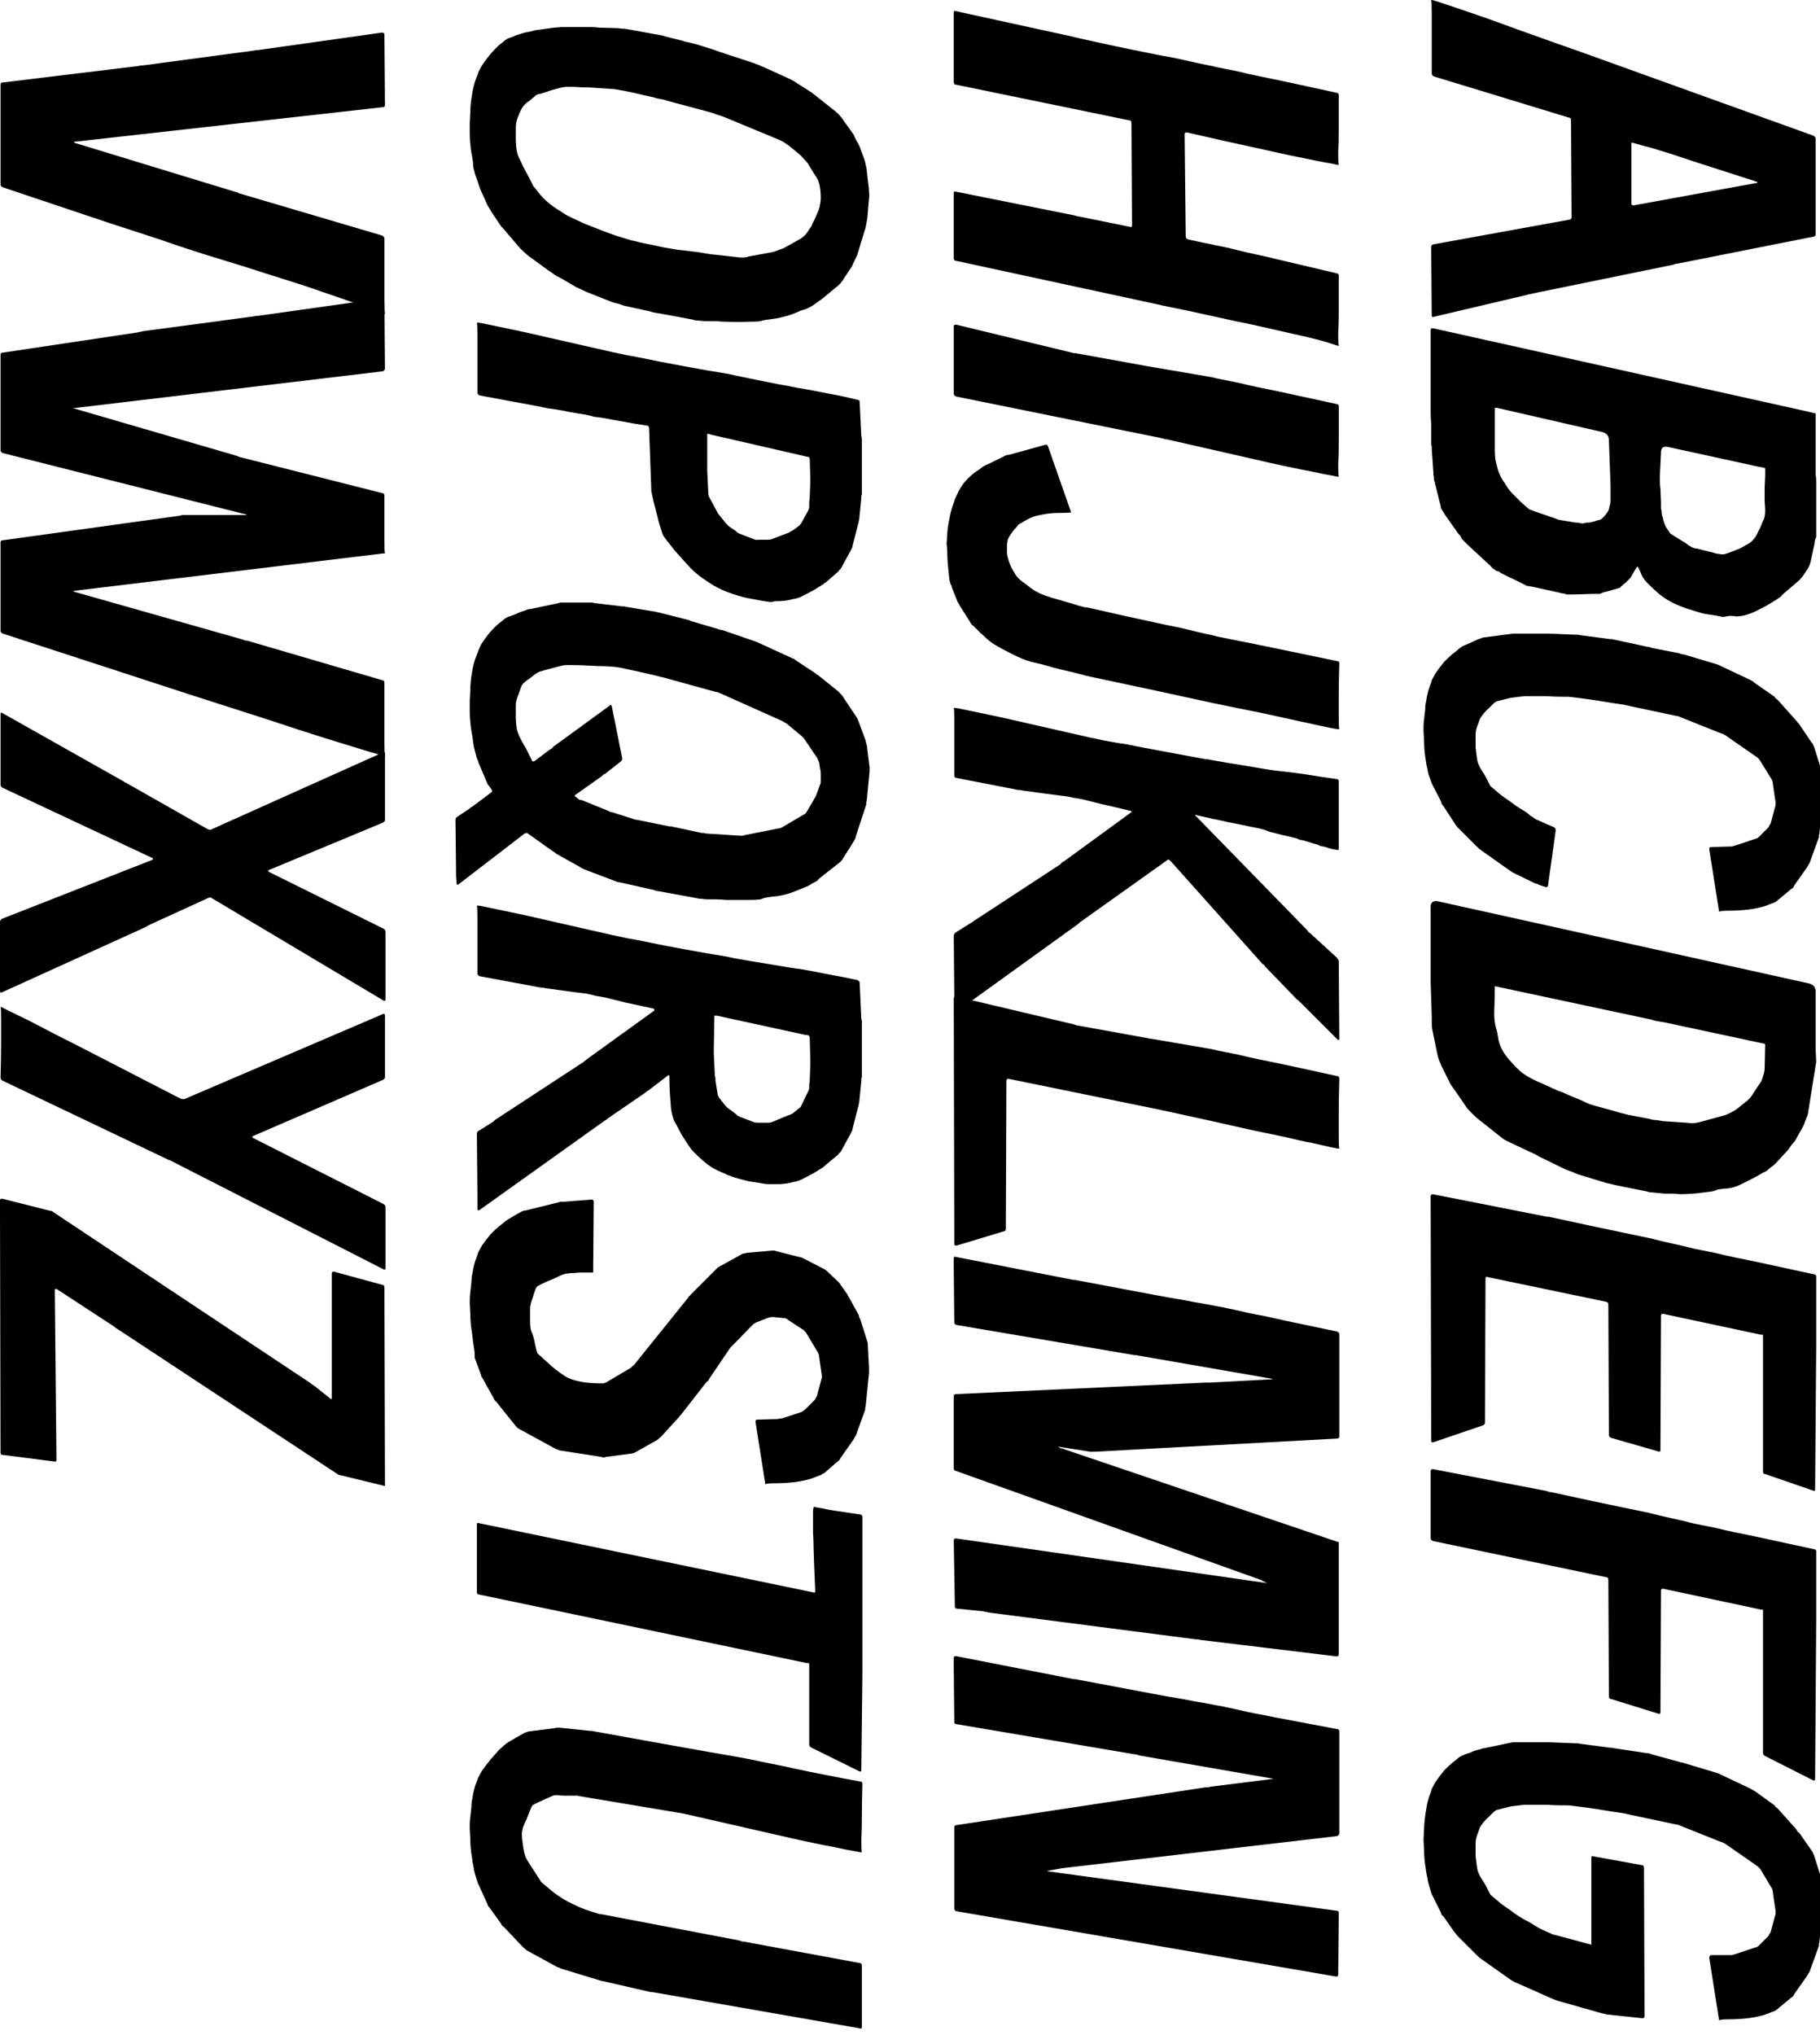
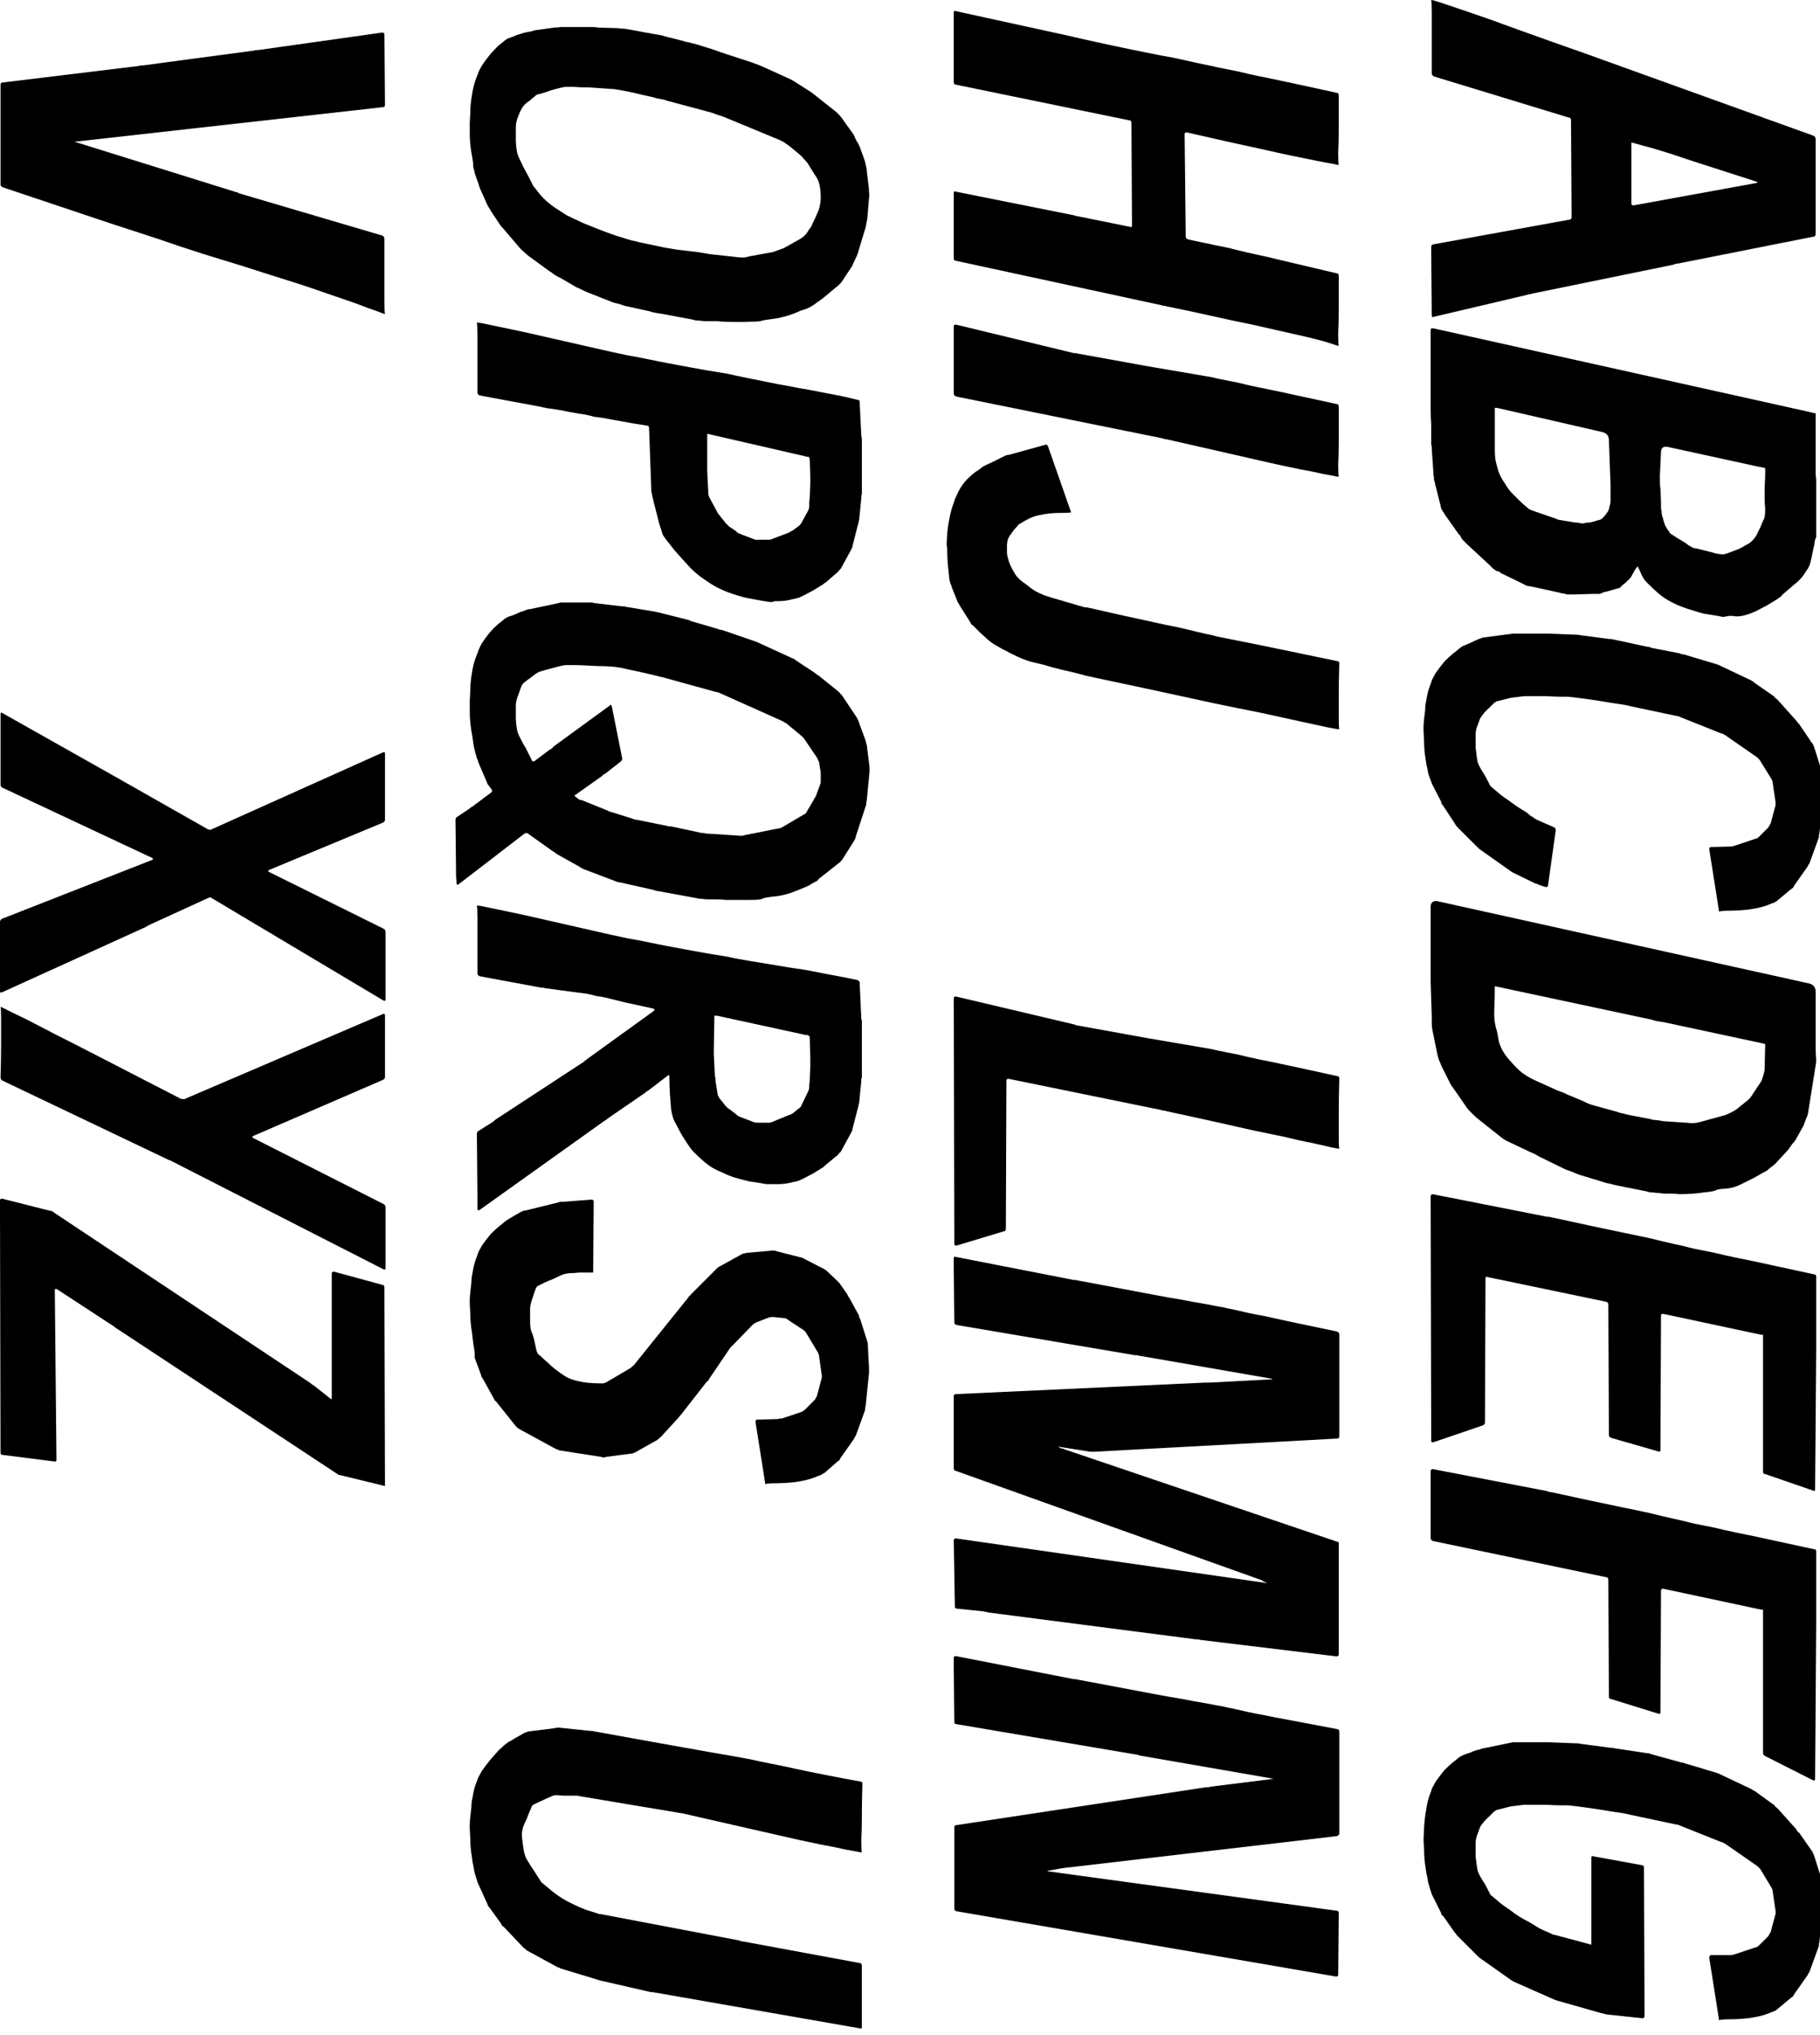
<svg xmlns="http://www.w3.org/2000/svg" fill="none" viewBox="0 0 187 209" height="209" width="187">
  <path fill="black" d="M39.554 152.516C39.591 152.554 39.591 152.573 39.554 152.573C39.516 152.61 39.46 152.61 39.385 152.573L34.99 151.502C34.914 151.502 34.839 151.483 34.764 151.446C34.727 151.408 34.67 151.37 34.595 151.333L12.112 136.513C11.962 136.438 11.83 136.344 11.718 136.231L5.857 132.4C5.707 132.325 5.632 132.362 5.632 132.512L5.801 149.924C5.801 150.074 5.726 150.131 5.576 150.093L0.279 149.417C0.129 149.417 0.053 149.342 0.053 149.192L-0.003 123.271C-0.003 123.159 0.072 123.102 0.222 123.102L5.125 124.342C5.275 124.342 5.407 124.398 5.519 124.511L31.89 142.035C32.003 142.148 32.135 142.242 32.285 142.317L33.919 143.613C34.032 143.726 34.088 143.707 34.088 143.557L34.088 130.766C34.088 130.653 34.163 130.597 34.313 130.597L39.272 131.949C39.422 131.949 39.498 132.043 39.498 132.231L39.554 152.178L39.554 152.516Z" />
  <path fill="black" d="M39.557 110.627C39.557 110.74 39.482 110.834 39.331 110.909L26.033 116.656C25.883 116.731 25.883 116.807 26.033 116.882L39.388 123.644C39.538 123.719 39.613 123.831 39.613 123.982L39.613 130.236C39.613 130.387 39.538 130.424 39.388 130.349L17.637 119.248C17.562 119.211 17.487 119.173 17.412 119.136C17.337 119.136 17.28 119.117 17.243 119.079L0.225 110.965C0.113 110.89 0.056 110.777 0.056 110.627C0.094 109.35 0.113 108.204 0.113 107.19C0.113 106.326 0.113 105.499 0.113 104.71C0.113 103.922 0.094 103.49 0.056 103.414C0.056 103.377 0.301 103.49 0.789 103.752C1.315 104.015 2.01 104.354 2.874 104.767C3.738 105.218 4.715 105.725 5.804 106.288C6.931 106.852 8.077 107.434 9.241 108.035C11.946 109.425 15.045 111.021 18.539 112.825C18.614 112.862 18.745 112.881 18.933 112.881L39.331 104.147C39.482 104.072 39.557 104.128 39.557 104.316L39.557 110.627Z" />
  <path fill="black" d="M39.557 84.207C39.557 84.32 39.482 84.414 39.331 84.489L27.667 89.335C27.517 89.41 27.517 89.486 27.667 89.561L39.388 95.365C39.538 95.44 39.613 95.552 39.613 95.703L39.613 102.634C39.613 102.784 39.538 102.821 39.388 102.746L21.807 92.265C21.694 92.153 21.563 92.134 21.413 92.209L15.383 94.97C15.308 95.008 15.233 95.045 15.158 95.083C15.12 95.12 15.064 95.158 14.989 95.195L0.225 101.901C0.075 101.976 9.2025e-05 101.939 9.20315e-05 101.788L9.23419e-05 94.688C9.23485e-05 94.538 0.075 94.425 0.225 94.35L15.609 88.321C15.759 88.246 15.759 88.171 15.609 88.096L0.225 80.883C0.113 80.808 0.056 80.714 0.056 80.601L0.056 73.332C0.056 73.182 0.113 73.144 0.225 73.219L12.622 80.207C12.697 80.244 12.754 80.282 12.791 80.319C12.866 80.357 12.941 80.394 13.017 80.432L21.356 85.165C21.544 85.24 21.676 85.24 21.751 85.165L39.331 77.277C39.482 77.201 39.557 77.239 39.557 77.389L39.557 84.207Z" />
-   <path fill="black" d="M39.555 77.632C39.555 77.67 38.991 77.519 37.864 77.181C36.775 76.843 35.31 76.392 33.469 75.829C31.666 75.266 29.581 74.589 27.214 73.8C24.885 73.049 22.481 72.279 20.002 71.49L0.28 65.066C0.129 64.991 0.054 64.897 0.054 64.785L0.054 55.712C0.054 55.562 0.129 55.487 0.28 55.487L18.537 52.951C18.612 52.914 18.687 52.895 18.762 52.895C18.837 52.895 18.912 52.895 18.987 52.895L25.298 52.895C25.374 52.895 25.374 52.876 25.298 52.839L0.28 46.528C0.129 46.453 0.054 46.359 0.054 46.246L0.054 36.441C0.054 36.291 0.129 36.216 0.28 36.216L14.198 34.131C14.273 34.093 14.348 34.075 14.423 34.075C14.498 34.075 14.573 34.056 14.649 34.018L26.031 32.497C26.106 32.497 26.181 32.478 26.256 32.441C26.331 32.441 26.407 32.441 26.482 32.441L39.273 30.637C39.423 30.637 39.498 30.712 39.498 30.863L39.555 37.85C39.555 37.963 39.48 38.057 39.329 38.132L7.661 41.907C7.586 41.907 7.549 41.907 7.549 41.907C7.549 41.945 7.586 41.963 7.661 41.963L24.115 46.753C24.19 46.791 24.265 46.809 24.34 46.809C24.416 46.847 24.491 46.885 24.566 46.922L39.273 50.641C39.423 50.641 39.498 50.735 39.498 50.923L39.498 53.74C39.498 54.454 39.498 55.111 39.498 55.712C39.498 56.351 39.517 56.727 39.555 56.84L39.329 56.84L7.661 60.671C7.511 60.671 7.511 60.709 7.661 60.784L24.96 65.686C25.111 65.761 25.261 65.799 25.411 65.799L39.273 69.856C39.423 69.856 39.498 69.95 39.498 70.138L39.498 73.744C39.498 74.646 39.498 75.491 39.498 76.28C39.498 77.069 39.517 77.519 39.555 77.632ZM39.555 77.632C39.555 77.67 38.991 77.519 37.864 77.181C36.775 76.843 35.31 76.392 33.469 75.829C31.666 75.266 29.581 74.589 27.214 73.8C24.885 73.049 22.481 72.279 20.002 71.49L0.28 65.066C0.129 64.991 0.054 64.897 0.054 64.785L0.054 55.712C0.054 55.562 0.129 55.487 0.28 55.487L18.537 52.951C18.612 52.914 18.687 52.895 18.762 52.895C18.837 52.895 18.912 52.895 18.987 52.895L25.298 52.895C25.374 52.895 25.374 52.876 25.298 52.839L0.28 46.528C0.129 46.453 0.054 46.359 0.054 46.246L0.054 36.441C0.054 36.291 0.129 36.216 0.28 36.216L14.198 34.131C14.273 34.093 14.348 34.075 14.423 34.075C14.498 34.075 14.573 34.056 14.649 34.018L26.031 32.497C26.106 32.497 26.181 32.478 26.256 32.441C26.331 32.441 26.407 32.441 26.482 32.441L39.273 30.637C39.423 30.637 39.498 30.712 39.498 30.863L39.555 37.85C39.555 37.963 39.48 38.057 39.329 38.132L7.661 41.907C7.586 41.907 7.549 41.907 7.549 41.907C7.549 41.945 7.586 41.963 7.661 41.963L24.115 46.753C24.19 46.791 24.265 46.809 24.34 46.809C24.416 46.847 24.491 46.885 24.566 46.922L39.273 50.641C39.423 50.641 39.498 50.735 39.498 50.923L39.498 53.74C39.498 54.454 39.498 55.111 39.498 55.712C39.498 56.351 39.517 56.727 39.555 56.84L39.329 56.84L7.661 60.671C7.511 60.671 7.511 60.709 7.661 60.784L24.96 65.686C25.111 65.761 25.261 65.799 25.411 65.799L39.273 69.856C39.423 69.856 39.498 69.95 39.498 70.138L39.498 73.744C39.498 74.646 39.498 75.491 39.498 76.28C39.498 77.069 39.517 77.519 39.555 77.632Z" />
-   <path fill="black" d="M0.055 8.697C0.055 8.546 0.13 8.471 0.28 8.471L14.198 6.781C14.273 6.781 14.348 6.762 14.424 6.724C14.499 6.724 14.574 6.724 14.649 6.724L26.031 5.203C26.107 5.203 26.182 5.184 26.257 5.147C26.332 5.147 26.407 5.147 26.482 5.147L39.273 3.343C39.424 3.343 39.499 3.419 39.499 3.569L39.555 10.781C39.555 10.932 39.48 11.007 39.33 11.007L7.662 14.557C7.587 14.594 7.587 14.632 7.662 14.669L24.116 19.684C24.191 19.722 24.266 19.741 24.341 19.741C24.416 19.778 24.491 19.816 24.566 19.854L39.273 24.192C39.424 24.268 39.499 24.38 39.499 24.53L39.499 28.25C39.499 29.189 39.499 30.053 39.499 30.842C39.499 31.668 39.517 32.138 39.555 32.25C39.593 32.288 39.33 32.194 38.766 31.969C38.203 31.781 37.433 31.499 36.456 31.123C35.479 30.785 34.333 30.391 33.019 29.94C31.741 29.489 30.37 29.038 28.905 28.588C27.816 28.25 26.576 27.855 25.186 27.404C23.834 26.991 22.369 26.54 20.791 26.052C19.251 25.564 17.673 25.038 16.058 24.474C14.442 23.948 12.883 23.441 11.381 22.953C7.812 21.751 4.112 20.511 0.28 19.234C0.13 19.159 0.055 19.065 0.055 18.952L0.055 8.697Z" />
+   <path fill="black" d="M0.055 8.697C0.055 8.546 0.13 8.471 0.28 8.471L14.198 6.781C14.273 6.781 14.348 6.762 14.424 6.724C14.499 6.724 14.574 6.724 14.649 6.724L26.031 5.203C26.107 5.203 26.182 5.184 26.257 5.147C26.332 5.147 26.407 5.147 26.482 5.147L39.273 3.343C39.424 3.343 39.499 3.419 39.499 3.569L39.555 10.781C39.555 10.932 39.48 11.007 39.33 11.007L7.662 14.557L24.116 19.684C24.191 19.722 24.266 19.741 24.341 19.741C24.416 19.778 24.491 19.816 24.566 19.854L39.273 24.192C39.424 24.268 39.499 24.38 39.499 24.53L39.499 28.25C39.499 29.189 39.499 30.053 39.499 30.842C39.499 31.668 39.517 32.138 39.555 32.25C39.593 32.288 39.33 32.194 38.766 31.969C38.203 31.781 37.433 31.499 36.456 31.123C35.479 30.785 34.333 30.391 33.019 29.94C31.741 29.489 30.37 29.038 28.905 28.588C27.816 28.25 26.576 27.855 25.186 27.404C23.834 26.991 22.369 26.54 20.791 26.052C19.251 25.564 17.673 25.038 16.058 24.474C14.442 23.948 12.883 23.441 11.381 22.953C7.812 21.751 4.112 20.511 0.28 19.234C0.13 19.159 0.055 19.065 0.055 18.952L0.055 8.697Z" />
  <path fill="black" d="M88.553 208.136C88.553 208.324 88.478 208.38 88.328 208.305L67.366 204.642C67.291 204.642 67.197 204.624 67.084 204.586C67.009 204.586 66.934 204.586 66.859 204.586L61.956 203.459C61.881 203.459 61.731 203.421 61.506 203.346L57.617 202.163C57.542 202.125 57.467 202.088 57.392 202.05C57.355 202.05 57.298 202.032 57.223 201.994L54.124 200.304C53.974 200.153 53.861 200.059 53.786 200.022L51.757 197.881C51.645 197.843 51.551 197.73 51.475 197.542L50.292 195.908C50.217 195.833 50.161 195.758 50.123 195.683C50.123 195.645 50.104 195.589 50.067 195.514L49.222 193.654C49.184 193.579 49.146 193.504 49.109 193.429C49.109 193.391 49.09 193.335 49.053 193.26C48.977 193.035 48.902 192.79 48.827 192.527C48.752 192.302 48.696 192.039 48.658 191.738C48.583 191.438 48.527 191.1 48.489 190.724C48.376 190.086 48.32 189.447 48.32 188.808C48.282 188.207 48.264 187.869 48.264 187.794C48.264 187.757 48.264 187.625 48.264 187.4C48.264 187.174 48.282 186.911 48.32 186.611C48.358 186.31 48.395 185.972 48.433 185.596C48.433 185.258 48.47 184.939 48.545 184.639C48.62 184.113 48.733 183.643 48.883 183.23C49.034 182.854 49.109 182.648 49.109 182.61C49.146 182.535 49.278 182.291 49.503 181.877C49.766 181.502 50.067 181.107 50.405 180.694C50.705 180.356 50.987 180.037 51.25 179.736C51.551 179.473 51.739 179.304 51.814 179.229C51.889 179.154 52.039 179.041 52.264 178.891C52.49 178.778 52.715 178.647 52.941 178.497C53.204 178.346 53.504 178.177 53.842 177.989C53.917 177.952 54.068 177.895 54.293 177.82L56.998 177.482C57.073 177.445 57.223 177.426 57.449 177.426L60.66 177.764C60.736 177.764 60.811 177.764 60.886 177.764C60.961 177.802 61.036 177.82 61.111 177.82L67.986 179.06C68.85 179.21 69.695 179.361 70.521 179.511C71.348 179.661 72.08 179.793 72.719 179.905C73.395 180.018 73.94 180.112 74.353 180.187C74.766 180.262 74.992 180.3 75.029 180.3C75.067 180.3 75.273 180.337 75.649 180.412C76.062 180.488 76.57 180.581 77.171 180.694C77.809 180.844 78.523 180.995 79.312 181.145C80.101 181.295 80.908 181.464 81.735 181.652C83.651 182.065 85.848 182.497 88.328 182.948C88.516 182.948 88.609 183.023 88.609 183.173C88.572 184.451 88.553 185.596 88.553 186.611C88.553 187.475 88.534 188.264 88.497 188.977C88.497 189.729 88.516 190.142 88.553 190.217C88.553 190.255 88.29 190.217 87.764 190.104C87.276 190.029 86.618 189.898 85.792 189.71C84.966 189.56 84.026 189.372 82.975 189.146C81.923 188.921 80.833 188.677 79.706 188.414L70.803 186.385C70.728 186.348 70.653 186.329 70.578 186.329C70.503 186.329 70.427 186.31 70.352 186.273L59.59 184.469C59.515 184.469 59.44 184.451 59.364 184.413C59.289 184.413 59.214 184.413 59.139 184.413L58.068 184.413C57.768 184.413 57.505 184.394 57.279 184.357C57.054 184.357 56.904 184.376 56.829 184.413C56.754 184.451 56.622 184.507 56.434 184.582C56.246 184.657 56.04 184.751 55.814 184.864C55.551 184.977 55.27 185.108 54.969 185.258C54.781 185.334 54.669 185.427 54.631 185.54C54.443 185.953 54.274 186.367 54.124 186.78C53.974 187.08 53.842 187.381 53.73 187.681C53.654 188.019 53.617 188.245 53.617 188.358C53.617 188.583 53.654 188.959 53.73 189.485C53.805 190.048 53.898 190.461 54.011 190.724C54.049 190.837 54.143 191.006 54.293 191.231C54.443 191.494 54.612 191.757 54.8 192.02C54.988 192.321 55.157 192.584 55.307 192.809C55.458 193.035 55.551 193.185 55.589 193.26C55.664 193.335 55.908 193.542 56.322 193.88C56.735 194.255 57.242 194.631 57.843 195.007C58.144 195.195 58.5 195.382 58.914 195.57C59.364 195.796 59.796 195.983 60.21 196.134C60.66 196.284 61.13 196.434 61.618 196.584C61.693 196.584 61.769 196.584 61.844 196.584C61.919 196.622 61.994 196.641 62.069 196.641L75.987 199.289C76.138 199.364 76.288 199.402 76.438 199.402L88.328 201.6C88.478 201.6 88.553 201.693 88.553 201.881L88.553 208.136Z" />
-   <path fill="black" d="M88.497 181.788C88.497 181.938 88.421 181.975 88.271 181.9L83.369 179.477C83.219 179.402 83.144 179.29 83.144 179.139L83.144 171.081L83.144 170.856C83.144 170.818 83.125 170.8 83.087 170.8L82.918 170.8L49.222 163.756C49.071 163.756 48.996 163.662 48.996 163.474L48.996 156.6C48.996 156.412 49.071 156.356 49.222 156.431L83.538 163.531C83.688 163.606 83.763 163.549 83.763 163.362C83.688 161.709 83.632 160.262 83.594 159.023C83.594 158.497 83.576 157.971 83.538 157.445C83.538 156.919 83.538 156.449 83.538 156.036C83.538 155.661 83.538 155.341 83.538 155.078C83.576 154.853 83.613 154.74 83.651 154.74C83.726 154.778 84.008 154.834 84.496 154.909C84.984 155.022 85.51 155.116 86.074 155.191L88.328 155.529C88.516 155.529 88.609 155.623 88.609 155.811L88.609 171.983L88.497 181.788Z" />
  <path fill="black" d="M60.946 130.691C60.87 130.691 60.683 130.691 60.382 130.691C60.119 130.691 59.819 130.691 59.481 130.691C59.18 130.729 58.898 130.748 58.635 130.748C58.372 130.785 58.222 130.804 58.184 130.804C58.109 130.804 57.922 130.86 57.621 130.973C57.321 131.123 57.001 131.273 56.663 131.424C56.25 131.574 55.799 131.781 55.311 132.044C55.198 132.081 55.104 132.194 55.029 132.382C54.916 132.682 54.822 132.964 54.747 133.227C54.559 133.715 54.465 134.11 54.465 134.41C54.465 134.636 54.465 135.03 54.465 135.594C54.465 136.195 54.522 136.608 54.635 136.833C54.747 137.059 54.86 137.453 54.973 138.017C55.085 138.58 55.179 138.918 55.254 139.031C55.292 139.068 55.405 139.162 55.593 139.313C55.78 139.5 56.006 139.707 56.269 139.932C56.532 140.195 56.813 140.44 57.114 140.665C57.452 140.928 57.771 141.153 58.072 141.341C58.372 141.529 58.748 141.679 59.199 141.792C59.65 141.905 60.082 141.98 60.495 142.017C60.946 142.055 61.415 142.074 61.904 142.074C62.016 142.074 62.148 142.036 62.298 141.961L64.777 140.496C64.853 140.458 64.909 140.402 64.946 140.327C65.022 140.289 65.078 140.252 65.115 140.214L70.694 133.283C70.731 133.208 70.769 133.152 70.807 133.114C70.882 133.077 70.938 133.02 70.976 132.945L73.737 130.184C73.812 130.146 73.868 130.109 73.906 130.071C73.981 130.034 74.056 129.996 74.131 129.959L76.272 128.775C76.348 128.738 76.423 128.719 76.498 128.719C76.573 128.719 76.648 128.7 76.723 128.663L79.315 128.437C79.391 128.437 79.466 128.437 79.541 128.437C79.616 128.437 79.691 128.456 79.766 128.494L82.189 129.113C82.302 129.113 82.452 129.17 82.64 129.282L84.612 130.297C84.762 130.372 84.875 130.447 84.95 130.522L86.077 131.593C86.115 131.63 86.152 131.668 86.19 131.705C86.265 131.781 86.321 131.856 86.359 131.931L87.035 132.889C87.073 132.964 87.11 133.039 87.148 133.114C87.185 133.189 87.223 133.246 87.26 133.283L88.218 135.03C88.256 135.105 88.275 135.18 88.275 135.255C88.312 135.331 88.35 135.406 88.388 135.481L89.12 137.791C89.158 137.904 89.176 138.073 89.176 138.298L89.289 140.496L89.289 141.003L88.951 144.328C88.951 144.403 88.932 144.478 88.895 144.553C88.895 144.628 88.895 144.703 88.895 144.778L87.937 147.427C87.899 147.502 87.862 147.558 87.824 147.596C87.786 147.671 87.749 147.746 87.711 147.821L86.359 149.737C86.284 149.925 86.19 150.038 86.077 150.075L84.725 151.258C84.65 151.296 84.575 151.334 84.499 151.371C84.462 151.409 84.406 151.446 84.33 151.484C84.105 151.559 83.861 151.653 83.598 151.766C83.109 151.953 82.452 152.104 81.626 152.216C80.912 152.292 80.254 152.329 79.653 152.329C79.052 152.329 78.714 152.367 78.639 152.442L77.625 146.018C77.625 145.868 77.681 145.793 77.794 145.793L79.879 145.736C79.954 145.736 80.029 145.718 80.104 145.68C80.179 145.68 80.254 145.68 80.33 145.68L82.358 145.004C82.508 144.929 82.64 144.835 82.753 144.722L83.71 143.764C83.786 143.651 83.861 143.52 83.936 143.37L84.387 141.679C84.424 141.604 84.443 141.473 84.443 141.285L84.161 139.313C84.161 139.2 84.124 139.068 84.049 138.918L82.865 136.946C82.828 136.871 82.771 136.796 82.696 136.72C82.659 136.683 82.621 136.645 82.584 136.608L80.949 135.537C80.837 135.424 80.705 135.368 80.555 135.368L79.428 135.255C79.24 135.255 79.09 135.274 78.977 135.312L77.681 135.819C77.531 135.894 77.4 135.988 77.287 136.101L75.371 138.073L75.033 138.411L72.892 141.566C72.816 141.754 72.722 141.867 72.61 141.905L70.018 145.229C69.98 145.304 69.924 145.361 69.849 145.398C69.811 145.473 69.774 145.53 69.736 145.567L67.876 147.596C67.839 147.633 67.783 147.671 67.707 147.708C67.67 147.784 67.614 147.84 67.538 147.878L65.228 149.174C65.078 149.249 64.946 149.286 64.834 149.286L62.242 149.624C62.129 149.699 61.979 149.699 61.791 149.624L57.452 148.948C57.377 148.911 57.302 148.873 57.227 148.835C57.151 148.835 57.095 148.817 57.058 148.779L53.339 146.751C53.263 146.713 53.188 146.657 53.113 146.582C53.076 146.544 53.038 146.506 53 146.469L50.972 143.933C50.897 143.896 50.84 143.839 50.803 143.764C50.765 143.689 50.728 143.614 50.69 143.539L49.563 141.51C49.526 141.473 49.488 141.416 49.45 141.341C49.45 141.266 49.432 141.191 49.394 141.116L48.831 139.594C48.793 139.519 48.774 139.444 48.774 139.369C48.774 139.294 48.774 139.219 48.774 139.143C48.774 138.956 48.755 138.749 48.718 138.524C48.68 138.336 48.643 138.092 48.605 137.791C48.568 137.528 48.53 137.209 48.492 136.833C48.38 136.195 48.324 135.556 48.324 134.917C48.286 134.316 48.267 133.978 48.267 133.903C48.267 133.865 48.267 133.734 48.267 133.509C48.267 133.283 48.286 133.001 48.324 132.663C48.361 132.363 48.399 132.044 48.436 131.705C48.436 131.367 48.474 131.048 48.549 130.748C48.624 130.222 48.737 129.752 48.887 129.339C49.037 128.963 49.112 128.738 49.112 128.663C49.15 128.587 49.281 128.343 49.507 127.93C49.77 127.554 50.07 127.16 50.408 126.747C50.709 126.446 50.991 126.183 51.254 125.958C51.554 125.732 51.742 125.582 51.817 125.507C51.892 125.432 52.024 125.338 52.212 125.225C52.399 125.113 52.587 125 52.775 124.887L53.564 124.436C53.714 124.361 53.846 124.324 53.958 124.324L57.396 123.479C57.471 123.441 57.546 123.422 57.621 123.422C57.696 123.422 57.771 123.422 57.846 123.422L60.777 123.197C60.927 123.197 61.002 123.272 61.002 123.422L60.946 130.691Z" />
  <path fill="black" d="M49.28 124.26C49.129 124.335 49.054 124.297 49.054 124.147L49.054 123.189L49.054 122.682L48.998 116.484C48.998 116.296 49.054 116.183 49.167 116.146L50.688 115.188C50.763 115.113 50.82 115.056 50.857 115.019C50.932 114.981 50.989 114.944 51.026 114.906L59.986 109.046C60.023 109.008 60.061 108.971 60.099 108.933C60.174 108.895 60.249 108.839 60.324 108.764L67.198 103.805C67.274 103.73 67.255 103.655 67.142 103.58C66.09 103.355 65.132 103.148 64.268 102.96C63.517 102.772 62.841 102.603 62.24 102.453C61.639 102.34 61.301 102.284 61.225 102.284C61.15 102.246 60.85 102.171 60.324 102.058C59.798 101.983 59.216 101.908 58.577 101.833L56.098 101.495C56.023 101.495 55.947 101.476 55.872 101.439C55.797 101.439 55.722 101.439 55.647 101.439L49.28 100.255C49.129 100.18 49.054 100.086 49.054 99.974L49.054 96.649C49.054 95.785 49.054 94.977 49.054 94.226C49.054 93.512 49.035 93.118 48.998 93.043C48.96 92.968 49.28 93.005 49.956 93.155C50.669 93.306 51.571 93.493 52.66 93.719C53.75 93.944 54.933 94.207 56.211 94.508C57.525 94.808 58.765 95.09 59.929 95.353C61.094 95.616 62.09 95.841 62.916 96.029C63.78 96.217 64.306 96.33 64.494 96.367C64.719 96.405 65.038 96.461 65.452 96.536C65.865 96.612 66.335 96.705 66.86 96.818C67.386 96.931 67.95 97.043 68.551 97.156C69.152 97.269 69.753 97.382 70.354 97.494C71.744 97.757 73.265 98.02 74.918 98.283C74.993 98.321 75.069 98.34 75.144 98.34C75.219 98.34 75.294 98.358 75.369 98.396C76.609 98.621 77.717 98.809 78.694 98.959C79.558 99.11 80.347 99.241 81.06 99.354C81.774 99.466 82.168 99.523 82.244 99.523C82.281 99.523 82.6 99.579 83.202 99.692C83.803 99.805 84.479 99.936 85.23 100.086C86.094 100.237 87.052 100.424 88.104 100.65C88.254 100.725 88.329 100.819 88.329 100.932L88.498 104.651C88.536 104.726 88.555 104.801 88.555 104.876C88.555 104.951 88.555 105.026 88.555 105.101L88.555 107.468L88.555 107.919L88.555 110.567C88.555 110.642 88.536 110.717 88.498 110.793C88.498 110.868 88.498 110.943 88.498 111.018L88.273 113.272C88.235 113.347 88.217 113.422 88.217 113.497C88.217 113.572 88.198 113.648 88.16 113.723L87.597 115.92C87.597 115.995 87.578 116.071 87.54 116.146C87.503 116.221 87.465 116.296 87.428 116.371L86.413 118.231C86.376 118.306 86.32 118.362 86.244 118.4C86.207 118.437 86.169 118.494 86.132 118.569L84.836 119.639L84.667 119.808C84.629 119.846 84.422 119.977 84.047 120.203C83.709 120.428 83.164 120.729 82.413 121.104C82.112 121.255 81.812 121.349 81.511 121.386C81.248 121.461 80.985 121.518 80.722 121.555C80.422 121.593 80.14 121.612 79.877 121.612L79.426 121.612L78.919 121.612C78.731 121.612 78.468 121.574 78.13 121.499C77.83 121.461 77.454 121.405 77.003 121.33C76.853 121.292 76.627 121.236 76.327 121.161C76.026 121.086 75.688 120.992 75.313 120.879C74.975 120.766 74.618 120.616 74.242 120.428C73.866 120.278 73.547 120.128 73.284 119.977C72.909 119.752 72.552 119.489 72.213 119.189C71.913 118.926 71.575 118.606 71.199 118.231C71.087 118.118 70.918 117.893 70.692 117.554C70.504 117.254 70.298 116.935 70.072 116.596C69.885 116.258 69.715 115.939 69.565 115.639C69.415 115.376 69.321 115.207 69.283 115.131C69.133 114.793 69.02 114.361 68.945 113.835C68.908 113.347 68.87 112.859 68.833 112.37C68.795 111.807 68.776 111.206 68.776 110.567C68.776 110.379 68.701 110.361 68.551 110.511L66.635 111.976C66.485 112.051 66.353 112.145 66.241 112.258L62.465 114.85C62.352 114.962 62.221 115.056 62.071 115.131L49.28 124.26ZM73.453 110.511C73.491 110.586 73.51 110.661 73.51 110.736C73.51 110.811 73.51 110.886 73.51 110.962L73.735 112.37C73.735 112.445 73.754 112.502 73.791 112.539C73.829 112.615 73.866 112.69 73.904 112.765L74.58 113.61C74.73 113.76 74.843 113.854 74.918 113.892L75.594 114.399C75.594 114.399 75.632 114.436 75.707 114.512C75.745 114.512 75.763 114.53 75.763 114.568L75.989 114.681L77.454 115.244C77.529 115.282 77.679 115.3 77.905 115.3L78.975 115.3C79.126 115.3 79.276 115.263 79.426 115.188L81.06 114.512C81.135 114.512 81.192 114.493 81.229 114.455C81.305 114.418 81.38 114.38 81.455 114.343L82.075 113.835C82.187 113.798 82.281 113.685 82.356 113.497L83.032 112.089C83.108 111.938 83.145 111.788 83.145 111.638L83.145 111.356C83.183 111.243 83.201 111.074 83.201 110.849L83.258 109.384L83.258 108.933L83.202 106.623C83.202 106.51 83.164 106.416 83.089 106.341C83.051 106.341 82.995 106.322 82.92 106.285C82.882 106.285 82.826 106.285 82.751 106.285L73.679 104.312L73.397 104.312L73.397 104.538L73.341 107.75L73.341 108.201L73.453 110.511Z" />
  <path fill="black" d="M78.299 92.308C78.187 92.383 77.755 92.421 77.003 92.421C76.252 92.421 75.444 92.421 74.58 92.421C74.205 92.383 73.867 92.365 73.566 92.365C73.303 92.365 73.059 92.365 72.834 92.365C72.571 92.365 72.326 92.346 72.101 92.308C71.876 92.308 71.725 92.29 71.65 92.252L67.65 91.519C67.499 91.519 67.349 91.482 67.199 91.407L63.705 90.618C63.555 90.618 63.404 90.58 63.254 90.505L59.986 89.266C59.911 89.228 59.836 89.19 59.761 89.153C59.723 89.153 59.667 89.115 59.592 89.04L57.169 87.688C57.056 87.575 56.924 87.481 56.774 87.406L54.239 85.603C54.201 85.528 54.088 85.528 53.9 85.603L47.082 90.843C46.969 90.881 46.913 90.843 46.913 90.731L46.857 89.942L46.857 89.491L46.8 84.194C46.8 84.044 46.876 83.931 47.026 83.856L48.209 83.067C48.322 82.954 48.453 82.861 48.604 82.785L50.407 81.433C50.557 81.358 50.595 81.245 50.519 81.095L50.238 80.701C50.163 80.625 50.106 80.55 50.069 80.475C50.069 80.438 50.05 80.381 50.012 80.306L49.167 78.334C49.13 78.259 49.111 78.184 49.111 78.109C49.073 78.033 49.036 77.958 48.998 77.883C48.923 77.62 48.848 77.338 48.773 77.038C48.697 76.775 48.641 76.474 48.604 76.136C48.566 75.798 48.51 75.441 48.434 75.066C48.322 74.352 48.266 73.676 48.266 73.037C48.266 72.398 48.266 72.042 48.266 71.966C48.266 71.854 48.284 71.497 48.322 70.896C48.322 70.332 48.378 69.731 48.491 69.093C48.566 68.567 48.679 68.097 48.829 67.684C48.979 67.271 49.073 67.026 49.111 66.951C49.111 66.876 49.223 66.613 49.449 66.162C49.712 65.749 50.012 65.336 50.35 64.923C50.651 64.585 50.933 64.303 51.196 64.078C51.496 63.852 51.684 63.702 51.759 63.627C51.834 63.552 51.984 63.458 52.21 63.345C52.473 63.27 52.736 63.176 52.999 63.063C53.299 62.913 53.637 62.782 54.013 62.669C54.163 62.594 54.314 62.556 54.464 62.556L57.394 61.936C57.469 61.899 57.544 61.88 57.619 61.88C57.694 61.88 57.77 61.88 57.845 61.88L60.606 61.88C60.681 61.88 60.756 61.88 60.831 61.88C60.906 61.88 60.981 61.899 61.057 61.936L63.93 62.274C64.006 62.274 64.081 62.274 64.156 62.274C64.231 62.312 64.306 62.331 64.381 62.331L67.424 62.838C67.499 62.876 67.574 62.894 67.65 62.894C67.725 62.894 67.8 62.913 67.875 62.951L70.58 63.627C70.655 63.664 70.73 63.683 70.805 63.683C70.88 63.721 70.955 63.758 71.03 63.796L73.735 64.585C73.885 64.66 74.036 64.697 74.186 64.697L77.623 65.881C77.698 65.918 77.755 65.937 77.792 65.937C77.867 65.975 77.942 66.012 78.018 66.05L81.342 67.571C81.417 67.609 81.474 67.628 81.511 67.628C81.586 67.665 81.662 67.722 81.737 67.797L83.709 69.093C83.822 69.205 83.953 69.299 84.103 69.374L86.132 71.008C86.207 71.084 86.263 71.14 86.301 71.178C86.338 71.253 86.395 71.309 86.47 71.347L87.935 73.544C87.973 73.619 88.01 73.676 88.048 73.713C88.085 73.788 88.123 73.864 88.16 73.939L88.949 76.08C88.949 76.155 88.987 76.305 89.062 76.531L89.344 78.785L89.344 79.235L89.062 82.166C89.062 82.241 89.043 82.316 89.006 82.391C89.006 82.466 89.006 82.541 89.006 82.616L87.935 85.885C87.935 85.96 87.916 86.035 87.879 86.11C87.841 86.185 87.803 86.26 87.766 86.335L86.526 88.308C86.489 88.345 86.451 88.383 86.414 88.42C86.376 88.495 86.32 88.552 86.245 88.589L84.103 90.28C84.066 90.392 83.953 90.486 83.765 90.561C83.54 90.674 83.314 90.806 83.089 90.956C82.676 91.144 82.075 91.388 81.286 91.689C80.61 91.914 79.971 92.045 79.37 92.083C78.769 92.158 78.412 92.233 78.299 92.308ZM76.045 85.828C76.121 85.828 76.196 85.828 76.271 85.828C76.346 85.828 76.421 85.809 76.496 85.772L79.877 85.096C80.027 85.096 80.178 85.058 80.328 84.983L82.525 83.687C82.713 83.612 82.826 83.518 82.864 83.405L83.596 82.166C83.634 82.09 83.671 82.015 83.709 81.94C83.746 81.903 83.784 81.846 83.822 81.771L84.216 80.701C84.291 80.55 84.329 80.419 84.329 80.306L84.329 79.461C84.329 79.235 84.31 79.085 84.272 79.01L84.16 78.278C84.122 78.202 84.085 78.127 84.047 78.052C84.047 78.014 84.028 77.958 83.991 77.883L82.695 75.967C82.657 75.892 82.563 75.779 82.413 75.629L80.779 74.277C80.704 74.239 80.629 74.202 80.553 74.164C80.516 74.126 80.459 74.089 80.384 74.051L73.96 71.178C73.81 71.102 73.679 71.065 73.566 71.065L68.044 69.543C67.969 69.543 67.819 69.506 67.593 69.431C66.804 69.243 66.072 69.074 65.395 68.924C64.832 68.811 64.306 68.698 63.818 68.585C63.367 68.51 63.104 68.473 63.029 68.473C62.954 68.473 62.672 68.454 62.184 68.416C61.695 68.416 61.151 68.398 60.55 68.36C59.986 68.323 59.46 68.304 58.972 68.304C58.483 68.304 58.202 68.304 58.127 68.304C58.014 68.304 57.807 68.341 57.507 68.416C57.244 68.492 56.962 68.567 56.661 68.642C56.361 68.717 56.079 68.792 55.816 68.867C55.591 68.942 55.459 68.98 55.422 68.98C55.347 69.017 55.215 69.093 55.027 69.205C54.877 69.318 54.708 69.45 54.52 69.6C54.295 69.75 54.069 69.919 53.844 70.107C53.694 70.257 53.6 70.389 53.562 70.501C53.45 70.802 53.356 71.065 53.281 71.29C53.093 71.741 52.999 72.117 52.999 72.417C52.999 72.68 52.999 73.15 52.999 73.826C53.036 74.54 53.111 75.028 53.224 75.291C53.262 75.404 53.356 75.61 53.506 75.911C53.656 76.211 53.825 76.512 54.013 76.812C54.201 77.188 54.407 77.601 54.633 78.052C54.67 78.202 54.764 78.24 54.915 78.165L56.492 76.981C56.68 76.906 56.793 76.812 56.831 76.7L62.634 72.474C62.71 72.323 62.785 72.342 62.86 72.53L63.93 77.883C63.93 78.033 63.874 78.146 63.761 78.221L62.184 79.461C62.108 79.498 62.033 79.536 61.958 79.573C61.921 79.649 61.864 79.705 61.789 79.743L59.084 81.658C59.009 81.696 59.028 81.752 59.141 81.828C59.291 81.94 59.385 82.015 59.422 82.053C59.498 82.128 59.61 82.166 59.761 82.166L62.409 83.236C62.484 83.274 62.559 83.311 62.634 83.349C62.71 83.386 62.785 83.405 62.86 83.405L65.001 84.081C65.151 84.157 65.302 84.194 65.452 84.194L68.776 84.87C68.852 84.87 68.927 84.87 69.002 84.87C69.077 84.908 69.152 84.927 69.227 84.927L72.101 85.546C72.176 85.546 72.251 85.546 72.326 85.546C72.402 85.584 72.477 85.603 72.552 85.603L76.045 85.828Z" />
  <path fill="black" d="M66.466 43.709C65.452 43.559 64.569 43.409 63.818 43.258C63.141 43.146 62.522 43.033 61.958 42.92C61.432 42.845 61.132 42.808 61.056 42.808C60.981 42.77 60.681 42.695 60.155 42.582C59.629 42.507 59.066 42.413 58.464 42.301C57.788 42.15 56.999 42.019 56.098 41.906C56.023 41.869 55.947 41.85 55.872 41.85C55.797 41.85 55.722 41.831 55.647 41.793L49.28 40.61C49.129 40.535 49.054 40.441 49.054 40.328L49.054 36.891C49.054 36.027 49.054 35.201 49.054 34.412C49.054 33.66 49.035 33.247 48.998 33.172C48.96 33.097 49.28 33.135 49.956 33.285C50.669 33.435 51.571 33.623 52.66 33.848C53.75 34.074 54.933 34.337 56.211 34.637C57.525 34.938 58.765 35.219 59.929 35.482C61.094 35.745 62.09 35.971 62.916 36.159C63.78 36.346 64.306 36.459 64.494 36.497C64.719 36.534 65.038 36.591 65.452 36.666C65.865 36.741 66.335 36.835 66.86 36.947C67.386 37.06 67.95 37.173 68.551 37.285C69.152 37.398 69.753 37.511 70.354 37.624C71.744 37.887 73.265 38.15 74.918 38.413C74.993 38.45 75.069 38.469 75.144 38.469C75.219 38.469 75.294 38.488 75.369 38.525C76.609 38.788 77.717 39.014 78.694 39.201C79.558 39.389 80.347 39.539 81.06 39.652C81.774 39.803 82.168 39.878 82.244 39.878C82.281 39.878 82.6 39.934 83.202 40.047C83.803 40.159 84.479 40.291 85.23 40.441C86.094 40.591 87.052 40.798 88.104 41.061C88.254 41.061 88.329 41.136 88.329 41.286L88.498 44.78C88.536 44.855 88.555 45.005 88.555 45.231L88.555 47.597L88.555 48.048L88.555 50.697C88.555 50.772 88.536 50.847 88.498 50.922C88.498 50.997 88.498 51.072 88.498 51.147L88.273 53.401C88.235 53.476 88.217 53.552 88.217 53.627C88.217 53.702 88.198 53.777 88.16 53.852L87.597 56.05C87.597 56.125 87.578 56.2 87.54 56.275C87.503 56.35 87.465 56.425 87.428 56.501L86.413 58.36C86.376 58.435 86.32 58.492 86.244 58.529C86.207 58.604 86.169 58.66 86.132 58.698L84.836 59.825C84.798 59.825 84.76 59.844 84.723 59.881C84.685 59.881 84.667 59.9 84.667 59.938C84.629 59.975 84.422 60.107 84.047 60.332C83.709 60.558 83.164 60.858 82.413 61.234C82.112 61.384 81.812 61.478 81.511 61.516C81.248 61.591 80.985 61.647 80.722 61.685C80.422 61.722 80.14 61.741 79.877 61.741C79.802 61.741 79.727 61.741 79.652 61.741C79.576 61.741 79.501 61.76 79.426 61.797C79.314 61.835 79.144 61.835 78.919 61.797C78.618 61.76 77.98 61.647 77.003 61.459C76.703 61.422 76.139 61.271 75.313 61.008C74.524 60.745 73.848 60.445 73.284 60.107C72.909 59.881 72.514 59.618 72.101 59.318C71.725 59.055 71.35 58.736 70.974 58.36C70.861 58.247 70.636 58.003 70.298 57.627C69.997 57.289 69.678 56.932 69.34 56.557C69.039 56.181 68.757 55.824 68.495 55.486C68.269 55.186 68.138 54.998 68.1 54.923C67.987 54.585 67.856 54.171 67.706 53.683C67.593 53.232 67.48 52.782 67.368 52.331C67.217 51.805 67.086 51.26 66.973 50.697C66.973 50.621 66.954 50.546 66.917 50.471C66.917 50.396 66.917 50.321 66.917 50.246L66.691 43.991C66.691 43.803 66.616 43.709 66.466 43.709ZM72.777 50.64C72.777 50.791 72.815 50.941 72.89 51.091L73.679 52.556C73.754 52.706 73.829 52.819 73.904 52.894L74.58 53.739L74.918 54.078L75.594 54.528C75.594 54.528 75.632 54.566 75.707 54.641C75.745 54.641 75.763 54.66 75.763 54.697L75.989 54.81L77.454 55.373C77.604 55.449 77.754 55.467 77.905 55.43L78.975 55.43C79.126 55.43 79.276 55.392 79.426 55.317L81.06 54.697C81.135 54.66 81.192 54.622 81.229 54.585C81.305 54.547 81.38 54.51 81.455 54.472L82.075 54.021C82.225 53.871 82.319 53.758 82.356 53.683L83.032 52.443C83.108 52.293 83.145 52.143 83.145 51.993L83.145 51.485C83.183 51.373 83.201 51.204 83.201 50.978L83.258 49.513L83.258 49.062L83.202 47.259C83.202 47.109 83.164 46.996 83.089 46.921C82.939 46.921 82.826 46.902 82.751 46.865L72.946 44.611C72.871 44.573 72.796 44.554 72.721 44.554L72.664 44.554L72.664 44.78L72.664 47.879L72.664 48.33L72.777 50.64Z" />
  <path fill="black" d="M78.3 32.926C78.188 33.002 77.755 33.039 77.004 33.039C76.253 33.077 75.445 33.077 74.581 33.039C74.206 33.039 73.905 33.02 73.68 32.983C73.454 32.983 73.248 32.983 73.06 32.983L72.553 32.983C72.365 32.983 72.121 32.964 71.82 32.926C71.557 32.926 71.332 32.889 71.144 32.814L68.101 32.25C67.913 32.213 67.688 32.175 67.425 32.138C67.162 32.1 66.936 32.044 66.749 31.969L64.157 31.405C63.969 31.33 63.743 31.255 63.48 31.18C63.255 31.142 63.048 31.086 62.861 31.011L60.438 30.053C60.25 29.978 60.043 29.884 59.818 29.771C59.592 29.658 59.386 29.564 59.198 29.489L57.564 28.531C57.376 28.456 57.169 28.343 56.944 28.193C56.756 28.043 56.568 27.912 56.38 27.799L54.296 26.277C54.145 26.165 53.976 26.014 53.788 25.827C53.601 25.676 53.432 25.507 53.281 25.319L51.985 23.798C51.873 23.648 51.722 23.479 51.535 23.291C51.384 23.103 51.253 22.915 51.14 22.727L50.464 21.713C50.389 21.563 50.276 21.375 50.126 21.15C50.013 20.924 49.919 20.718 49.844 20.53L49.337 19.403C49.262 19.215 49.187 18.99 49.111 18.727C49.036 18.501 48.961 18.295 48.886 18.107C48.811 17.919 48.755 17.712 48.717 17.487C48.642 17.299 48.604 17.036 48.604 16.698C48.567 16.398 48.511 16.059 48.435 15.684C48.323 15.008 48.266 14.331 48.266 13.655C48.266 13.017 48.266 12.66 48.266 12.585C48.266 12.509 48.285 12.171 48.323 11.57C48.323 11.007 48.379 10.406 48.492 9.767C48.567 9.241 48.679 8.753 48.83 8.302C48.98 7.889 49.074 7.645 49.111 7.57C49.111 7.494 49.224 7.25 49.45 6.837C49.713 6.424 50.013 6.011 50.351 5.597C50.652 5.259 50.934 4.959 51.197 4.696C51.497 4.47 51.685 4.32 51.76 4.245C51.835 4.17 51.967 4.076 52.154 3.963C52.38 3.888 52.586 3.813 52.774 3.738C53 3.625 53.263 3.531 53.563 3.456C53.751 3.381 53.976 3.325 54.239 3.287C54.502 3.249 54.728 3.193 54.916 3.118L56.944 2.836C57.132 2.836 57.357 2.817 57.62 2.78C57.883 2.78 58.109 2.78 58.296 2.78L60.156 2.78C60.344 2.78 60.569 2.78 60.832 2.78C61.095 2.78 61.321 2.799 61.508 2.836L63.48 2.893C63.668 2.93 63.894 2.949 64.157 2.949C64.42 2.987 64.645 3.024 64.833 3.062L66.974 3.456C67.162 3.494 67.387 3.531 67.65 3.569C67.913 3.606 68.139 3.663 68.326 3.738L70.13 4.189C70.317 4.264 70.543 4.32 70.806 4.358C71.069 4.433 71.294 4.489 71.482 4.527L73.285 5.09C73.473 5.165 73.68 5.24 73.905 5.316C74.168 5.391 74.393 5.466 74.581 5.541L77.173 6.386C77.361 6.461 77.568 6.536 77.793 6.612C78.056 6.724 78.281 6.818 78.469 6.893L80.949 8.02C81.136 8.095 81.324 8.189 81.512 8.302C81.737 8.452 81.944 8.584 82.132 8.697L83.372 9.485C83.522 9.598 83.691 9.73 83.879 9.88C84.104 10.068 84.292 10.218 84.442 10.331L85.795 11.401C86.133 11.664 86.433 12.002 86.696 12.415L87.71 13.824C87.786 14.012 87.879 14.219 87.992 14.444C88.142 14.669 88.255 14.876 88.33 15.064L88.781 16.304C88.856 16.491 88.913 16.698 88.95 16.924C89.025 17.186 89.063 17.412 89.063 17.6L89.232 19.008C89.269 19.196 89.288 19.422 89.288 19.684C89.326 19.948 89.326 20.173 89.288 20.361L89.119 22.389C89.082 22.577 89.044 22.784 89.007 23.009C88.969 23.272 88.913 23.497 88.837 23.685L88.105 26.108C88.03 26.296 87.936 26.503 87.823 26.728C87.71 26.953 87.617 27.16 87.541 27.348L86.752 28.531C86.527 28.945 86.227 29.283 85.851 29.546L84.499 30.673C84.348 30.785 84.16 30.917 83.935 31.067C83.747 31.217 83.559 31.349 83.372 31.461L82.921 31.687C82.733 31.762 82.508 31.837 82.245 31.912C82.019 32.025 81.7 32.156 81.287 32.307C80.611 32.532 79.972 32.682 79.371 32.758C78.77 32.833 78.413 32.889 78.3 32.926ZM75.596 26.39C75.783 26.428 76.009 26.446 76.272 26.446C76.535 26.446 76.76 26.409 76.948 26.334L79.427 25.883C79.615 25.808 79.822 25.733 80.047 25.657C80.31 25.582 80.535 25.488 80.723 25.376L82.132 24.587C82.545 24.361 82.865 24.042 83.09 23.629L83.372 23.235C83.447 23.047 83.541 22.84 83.653 22.615C83.766 22.389 83.86 22.183 83.935 21.995L84.104 21.6C84.179 21.413 84.236 21.187 84.273 20.924C84.311 20.699 84.329 20.492 84.329 20.304C84.329 19.854 84.292 19.44 84.217 19.065C84.142 18.651 83.973 18.276 83.71 17.938L82.977 16.754C82.865 16.604 82.714 16.435 82.526 16.247C82.376 16.059 82.226 15.909 82.076 15.796L81.118 15.008C80.967 14.895 80.78 14.763 80.554 14.613C80.366 14.501 80.178 14.406 79.991 14.331L74.412 12.021C74.224 11.946 73.999 11.871 73.736 11.796C73.511 11.721 73.304 11.645 73.116 11.57L68.496 10.331C68.308 10.255 68.082 10.199 67.819 10.162C67.556 10.124 67.331 10.068 67.143 9.993C66.429 9.842 65.772 9.692 65.171 9.542C64.645 9.429 64.175 9.335 63.762 9.26C63.349 9.185 63.105 9.147 63.03 9.147C62.955 9.147 62.673 9.129 62.184 9.091C61.696 9.053 61.151 9.016 60.55 8.978C59.987 8.978 59.461 8.959 58.973 8.922C58.484 8.922 58.203 8.922 58.127 8.922C58.015 8.922 57.808 8.959 57.508 9.035C57.245 9.11 56.963 9.185 56.662 9.26C56.362 9.373 56.08 9.467 55.817 9.542C55.592 9.617 55.46 9.654 55.423 9.654C55.347 9.654 55.235 9.692 55.084 9.767C54.972 9.88 54.84 9.993 54.69 10.105C54.54 10.255 54.371 10.387 54.183 10.5C54.033 10.612 53.882 10.763 53.732 10.95C53.582 11.176 53.469 11.383 53.394 11.57C53.319 11.758 53.244 11.946 53.169 12.134C53.056 12.472 53 12.791 53 13.092C53 13.355 53 13.824 53 14.501C53.037 15.214 53.112 15.703 53.225 15.966C53.263 16.078 53.356 16.285 53.507 16.585C53.657 16.923 53.826 17.262 54.014 17.6C54.202 17.938 54.371 18.257 54.521 18.558C54.671 18.858 54.765 19.046 54.803 19.121C54.878 19.196 55.103 19.478 55.479 19.966C55.892 20.455 56.399 20.905 57 21.319C57.301 21.506 57.564 21.675 57.789 21.826C58.052 22.014 58.278 22.145 58.465 22.22L58.916 22.446C59.104 22.521 59.311 22.615 59.536 22.727C59.761 22.84 59.968 22.934 60.156 23.009L62.015 23.742C62.203 23.817 62.41 23.892 62.635 23.967C62.861 24.042 63.067 24.117 63.255 24.192L64.551 24.587C64.739 24.662 64.964 24.718 65.227 24.756C65.49 24.831 65.716 24.887 65.903 24.925L68.326 25.432C68.514 25.47 68.74 25.507 69.003 25.545C69.266 25.582 69.491 25.62 69.679 25.657L71.651 25.883C71.839 25.921 72.064 25.958 72.327 25.996C72.59 26.033 72.816 26.071 73.003 26.108L75.596 26.39Z" />
  <path fill="black" d="M109.379 191.831C109.341 191.831 109.21 191.85 108.984 191.888C108.796 191.925 108.59 191.963 108.364 192C108.139 192.038 107.932 192.076 107.745 192.113C107.594 192.151 107.538 192.169 107.575 192.169L137.328 196.227C137.478 196.227 137.553 196.302 137.553 196.452L137.497 202.819C137.497 202.932 137.422 202.988 137.271 202.988L98.278 196.283C98.128 196.245 98.052 196.151 98.052 196.001L98.052 187.662C98.052 187.511 98.128 187.436 98.278 187.436L123.917 183.548C123.992 183.548 124.067 183.548 124.142 183.548C124.217 183.548 124.292 183.529 124.367 183.492L130.678 182.703C130.754 182.703 130.791 182.684 130.791 182.646C130.791 182.646 130.754 182.646 130.678 182.646L117.042 180.28C116.892 180.205 116.742 180.167 116.591 180.167L98.278 177.068C98.128 177.068 98.052 176.993 98.052 176.843L97.996 171.32L97.996 170.87L97.996 170.25C97.996 170.137 98.071 170.081 98.222 170.081L110.337 172.447C110.412 172.447 110.487 172.447 110.562 172.447C110.637 172.485 110.712 172.504 110.787 172.504L118.563 173.969C119.54 174.157 120.498 174.326 121.437 174.476C122.376 174.664 123.203 174.814 123.917 174.927C124.668 175.077 125.269 175.19 125.72 175.265C126.208 175.377 126.471 175.434 126.509 175.434C126.546 175.434 126.715 175.471 127.016 175.547C127.354 175.622 127.767 175.716 128.255 175.828C128.781 175.941 129.364 176.054 130.002 176.166C130.678 176.317 131.355 176.448 132.031 176.561C133.609 176.861 135.393 177.199 137.384 177.575C137.534 177.575 137.609 177.669 137.609 177.857L137.609 188.281C137.609 188.394 137.534 188.488 137.384 188.563L109.379 191.831Z" />
  <path fill="black" d="M137.553 158.388L137.553 158.895L137.553 159.345L137.553 169.883C137.553 170.033 137.478 170.108 137.328 170.108L123.353 168.418C123.278 168.418 123.203 168.399 123.128 168.361C123.053 168.361 122.977 168.361 122.902 168.361L101.546 165.6C101.471 165.563 101.396 165.544 101.321 165.544C101.246 165.544 101.17 165.525 101.095 165.487L98.334 165.206C98.184 165.206 98.109 165.131 98.109 164.98L97.996 158.218C97.996 158.068 98.071 157.993 98.222 157.993L130.002 162.557C130.077 162.595 130.115 162.595 130.115 162.557C130.153 162.557 130.134 162.539 130.059 162.501L130.002 162.501C129.927 162.463 129.852 162.426 129.777 162.388C129.739 162.351 129.683 162.313 129.608 162.276L98.222 151.062C98.071 151.062 97.996 150.968 97.996 150.78L97.996 143.399C97.996 143.248 98.071 143.173 98.222 143.173L123.86 141.99L124.311 141.99L130.678 141.652C130.754 141.652 130.754 141.633 130.678 141.596L117.042 139.229C116.967 139.229 116.892 139.21 116.817 139.173C116.742 139.173 116.666 139.173 116.591 139.173L98.278 136.073C98.128 136.036 98.052 135.942 98.052 135.792L97.996 130.326L97.996 129.875L97.996 129.255C97.996 129.067 98.071 129.011 98.222 129.086L110.337 131.453C110.412 131.453 110.487 131.453 110.562 131.453C110.637 131.49 110.712 131.509 110.787 131.509L118.563 132.974C119.54 133.162 120.498 133.331 121.437 133.481C122.376 133.669 123.203 133.819 123.917 133.932C124.668 134.082 125.269 134.195 125.72 134.27C126.208 134.383 126.471 134.439 126.509 134.439C126.546 134.439 126.715 134.477 127.016 134.552C127.354 134.627 127.767 134.721 128.255 134.834C128.781 134.946 129.364 135.059 130.002 135.172C130.678 135.322 131.355 135.472 132.031 135.623C133.609 135.961 135.393 136.336 137.384 136.75C137.534 136.825 137.609 136.919 137.609 137.031L137.609 147.512C137.609 147.662 137.534 147.738 137.384 147.738L112.478 149.09L112.027 149.09L108.815 148.583C108.74 148.583 108.74 148.602 108.815 148.639L109.041 148.752C109.153 148.752 109.285 148.789 109.435 148.865L137.553 158.388Z" />
  <path fill="black" d="M137.609 110.793C137.572 112.108 137.553 113.273 137.553 114.287C137.553 115.151 137.553 115.959 137.553 116.71C137.553 117.461 137.572 117.875 137.609 117.95C137.609 117.987 137.346 117.95 136.82 117.837C136.332 117.724 135.675 117.574 134.848 117.386C134.022 117.236 133.083 117.029 132.031 116.766C130.979 116.541 129.89 116.316 128.763 116.09C126.133 115.489 123.165 114.832 119.86 114.118C119.784 114.08 119.69 114.062 119.578 114.062C119.503 114.062 119.428 114.043 119.352 114.005L103.631 110.793C103.481 110.793 103.406 110.85 103.406 110.962L103.349 126.177C103.349 126.364 103.274 126.458 103.124 126.458L98.278 127.923C98.128 127.923 98.052 127.867 98.052 127.754L97.996 102.51C97.996 102.397 98.071 102.341 98.222 102.341L110.393 105.215C110.543 105.29 110.675 105.328 110.787 105.328C113.455 105.816 115.84 106.248 117.944 106.624C118.845 106.774 119.728 106.924 120.592 107.074C121.456 107.225 122.226 107.356 122.902 107.469C123.579 107.581 124.123 107.675 124.536 107.751C124.987 107.863 125.231 107.92 125.269 107.92C125.307 107.92 125.494 107.957 125.832 108.032C126.208 108.107 126.678 108.201 127.241 108.314C127.842 108.464 128.5 108.615 129.213 108.765C129.927 108.915 130.66 109.065 131.411 109.216C133.177 109.591 135.168 110.023 137.384 110.512C137.534 110.512 137.609 110.606 137.609 110.793Z" />
-   <path fill="black" d="M137.553 87.106C137.553 87.294 137.478 87.35 137.328 87.275C137.027 87.238 136.764 87.181 136.539 87.106C136.351 87.031 136.163 86.975 135.975 86.937C135.825 86.9 135.712 86.881 135.637 86.881C135.6 86.843 135.487 86.787 135.299 86.712C135.111 86.674 134.905 86.618 134.679 86.543C134.454 86.468 134.21 86.392 133.947 86.317C133.721 86.28 133.552 86.242 133.44 86.205C133.327 86.129 133.101 86.054 132.763 85.979C132.425 85.904 132.087 85.829 131.749 85.754C131.336 85.641 130.885 85.528 130.397 85.416C130.322 85.341 129.984 85.228 129.382 85.078C128.781 84.965 128.143 84.834 127.467 84.683C126.64 84.533 125.739 84.345 124.762 84.12C124.649 84.12 124.48 84.082 124.255 84.007L122.959 83.725C122.884 83.688 122.827 83.669 122.79 83.669C122.79 83.707 122.827 83.763 122.902 83.838L134.341 95.558C134.379 95.634 134.416 95.69 134.454 95.728C134.529 95.765 134.604 95.822 134.679 95.897L137.384 98.376C137.422 98.451 137.459 98.507 137.497 98.545C137.534 98.62 137.553 98.695 137.553 98.77L137.609 106.716C137.609 106.791 137.553 106.809 137.44 106.772L133.609 102.94C133.533 102.903 133.477 102.846 133.44 102.771C133.402 102.734 133.346 102.696 133.271 102.658L130.059 99.334C129.984 99.259 129.927 99.184 129.89 99.109C129.852 99.071 129.796 99.033 129.721 98.996L120.254 88.402C120.104 88.252 119.991 88.233 119.916 88.346L111.125 94.601C111.088 94.638 111.032 94.676 110.956 94.713C110.919 94.751 110.862 94.807 110.787 94.882L99.687 102.884C99.499 102.959 99.367 102.978 99.292 102.94L98.278 102.658C98.128 102.658 98.052 102.565 98.052 102.377L97.996 96.122C97.996 96.009 98.052 95.897 98.165 95.784L99.687 94.826C99.837 94.751 99.95 94.676 100.025 94.601L108.984 88.74C109.022 88.628 109.134 88.534 109.322 88.459L116.197 83.444C116.272 83.406 116.291 83.368 116.253 83.331C116.253 83.293 116.216 83.275 116.14 83.275C115.089 83.011 114.131 82.786 113.267 82.598C112.515 82.41 111.839 82.241 111.238 82.091C110.637 81.978 110.299 81.922 110.224 81.922C110.149 81.885 109.848 81.828 109.322 81.753C108.796 81.678 108.214 81.603 107.575 81.528L105.096 81.19C105.021 81.19 104.946 81.171 104.871 81.133C104.796 81.133 104.72 81.133 104.645 81.133L98.278 79.894C98.128 79.894 98.052 79.8 98.052 79.612L98.052 76.287C98.052 75.423 98.052 74.634 98.052 73.921C98.052 73.207 98.034 72.812 97.996 72.737C97.959 72.662 98.278 72.7 98.954 72.85C99.668 73 100.569 73.188 101.659 73.413C102.748 73.639 103.932 73.902 105.209 74.202C106.524 74.503 107.763 74.785 108.928 75.048C110.092 75.311 111.088 75.536 111.914 75.724C112.778 75.912 113.304 76.024 113.492 76.062C113.717 76.099 114.037 76.156 114.45 76.231C114.863 76.306 115.333 76.381 115.859 76.456C116.385 76.569 116.948 76.682 117.549 76.794C118.15 76.907 118.751 77.02 119.352 77.132C120.742 77.395 122.264 77.677 123.917 77.978C123.992 77.978 124.067 77.978 124.142 77.978C124.217 78.015 124.292 78.034 124.367 78.034C125.607 78.259 126.715 78.447 127.692 78.597C128.556 78.748 129.345 78.879 130.059 78.992C130.772 79.105 131.167 79.161 131.242 79.161C131.28 79.161 131.618 79.199 132.256 79.274C132.895 79.349 133.59 79.443 134.341 79.555C135.243 79.706 136.238 79.856 137.328 80.006C137.478 80.006 137.553 80.1 137.553 80.288L137.553 87.106Z" />
  <path fill="black" d="M111.914 62.428C114.356 62.991 116.554 63.48 118.507 63.893C119.334 64.081 120.141 64.25 120.93 64.4C121.757 64.588 122.47 64.757 123.071 64.907C123.71 65.057 124.217 65.17 124.593 65.245C125.006 65.358 125.231 65.414 125.269 65.414C125.307 65.414 125.494 65.452 125.832 65.527C126.208 65.602 126.678 65.696 127.241 65.809C127.842 65.921 128.5 66.053 129.213 66.203C129.927 66.353 130.66 66.504 131.411 66.654L137.384 67.894C137.534 67.894 137.609 67.969 137.609 68.119C137.572 69.321 137.553 70.41 137.553 71.387C137.553 72.214 137.553 72.984 137.553 73.698C137.553 74.411 137.572 74.806 137.609 74.881C137.609 74.918 137.234 74.862 136.482 74.712C135.769 74.561 134.811 74.355 133.609 74.092C132.407 73.829 131.035 73.528 129.495 73.19C127.955 72.89 126.377 72.57 124.762 72.232C121.005 71.406 116.723 70.486 111.914 69.471C111.839 69.434 111.764 69.415 111.689 69.415C111.614 69.415 111.539 69.396 111.464 69.359C110.637 69.133 109.867 68.945 109.153 68.795C108.515 68.645 107.895 68.476 107.294 68.288C106.693 68.138 106.223 68.025 105.885 67.95C105.359 67.8 104.72 67.537 103.969 67.161C103.218 66.785 102.598 66.447 102.11 66.147C101.922 66.034 101.696 65.865 101.433 65.64C101.208 65.414 100.983 65.208 100.757 65.02L99.968 64.231C99.856 64.193 99.762 64.081 99.687 63.893L98.616 62.202C98.579 62.127 98.541 62.052 98.503 61.977C98.466 61.939 98.428 61.883 98.391 61.808L97.827 60.399C97.79 60.324 97.771 60.249 97.771 60.174C97.733 60.099 97.696 60.023 97.658 59.948C97.621 59.836 97.583 59.685 97.545 59.498C97.508 59.16 97.451 58.615 97.376 57.863C97.339 57.262 97.32 56.793 97.32 56.455C97.282 56.117 97.264 55.91 97.264 55.835C97.264 55.76 97.282 55.44 97.32 54.877C97.358 54.351 97.433 53.825 97.545 53.299C97.621 52.848 97.733 52.398 97.883 51.947C98.034 51.534 98.109 51.308 98.109 51.271C98.146 51.196 98.278 50.914 98.503 50.425C98.766 49.937 99.067 49.524 99.405 49.186C99.705 48.885 99.987 48.641 100.25 48.453C100.551 48.265 100.738 48.134 100.814 48.059C100.889 47.984 101.039 47.89 101.264 47.777C101.527 47.664 101.809 47.533 102.11 47.383L103.237 46.819C103.387 46.744 103.537 46.706 103.687 46.706L107.35 45.692C107.5 45.617 107.613 45.673 107.688 45.861L110.055 52.623C109.829 52.661 109.397 52.679 108.759 52.679C108.12 52.679 107.463 52.755 106.787 52.905C106.373 52.98 105.96 53.13 105.547 53.355C105.322 53.468 105.096 53.6 104.871 53.75C104.683 53.825 104.57 53.919 104.533 54.032C104.307 54.257 104.119 54.483 103.969 54.708C103.819 54.896 103.687 55.102 103.575 55.328C103.5 55.591 103.462 55.835 103.462 56.06C103.462 56.248 103.462 56.455 103.462 56.68C103.462 56.906 103.5 57.131 103.575 57.356C103.65 57.694 103.8 58.07 104.026 58.483C104.251 58.897 104.42 59.16 104.533 59.272C104.57 59.31 104.664 59.404 104.814 59.554C105.002 59.704 105.228 59.873 105.491 60.061C105.754 60.286 106.035 60.493 106.336 60.681C106.674 60.869 106.993 61.019 107.294 61.132C107.82 61.319 108.308 61.47 108.759 61.583C109.247 61.733 109.698 61.864 110.111 61.977C110.562 62.127 111.013 62.259 111.464 62.371C111.539 62.371 111.614 62.371 111.689 62.371C111.764 62.409 111.839 62.428 111.914 62.428Z" />
  <path fill="black" d="M137.555 45.282C137.555 46.146 137.536 46.953 137.498 47.705C137.498 48.456 137.517 48.869 137.555 48.944C137.555 48.982 137.311 48.944 136.822 48.832C136.334 48.757 135.676 48.625 134.85 48.437C134.023 48.287 133.084 48.099 132.033 47.874C130.981 47.648 129.891 47.404 128.764 47.141L119.861 45.113C119.748 45.113 119.579 45.075 119.354 45L98.223 40.718C98.073 40.642 97.998 40.548 97.998 40.436L97.998 33.505C97.998 33.392 98.073 33.336 98.223 33.336L110.338 36.266C110.413 36.266 110.488 36.266 110.564 36.266C110.639 36.303 110.714 36.322 110.789 36.322C113.456 36.811 115.842 37.243 117.945 37.618C118.847 37.769 119.73 37.919 120.594 38.069C121.458 38.219 122.228 38.351 122.904 38.464C123.58 38.576 124.125 38.67 124.538 38.745C124.989 38.858 125.233 38.914 125.271 38.914C125.308 38.914 125.496 38.952 125.834 39.027C126.21 39.102 126.679 39.196 127.243 39.309C127.844 39.459 128.501 39.609 129.215 39.76C129.929 39.91 130.661 40.06 131.413 40.21C133.178 40.586 135.169 41.018 137.386 41.506C137.498 41.506 137.555 41.6 137.555 41.788L137.555 45.282Z" />
  <path fill="black" d="M137.552 35.519C137.59 35.556 137.158 35.425 136.256 35.124C135.355 34.861 134.209 34.579 132.819 34.279C131.504 33.978 130.096 33.659 128.593 33.321C127.09 33.02 125.682 32.72 124.367 32.419C122.864 32.081 121.362 31.762 119.859 31.461C119.784 31.424 119.69 31.405 119.577 31.405C119.502 31.405 119.427 31.386 119.352 31.349L98.221 26.784C98.071 26.784 97.996 26.691 97.996 26.503L97.996 19.854C97.996 19.666 98.071 19.609 98.221 19.684L110.336 22.108C110.561 22.183 110.712 22.22 110.787 22.22L116.084 23.291C116.234 23.366 116.309 23.31 116.309 23.122L116.253 12.641C116.253 12.453 116.177 12.359 116.027 12.359L98.221 8.696C98.071 8.696 97.996 8.603 97.996 8.415L97.996 1.315C97.996 1.127 98.071 1.071 98.221 1.146L110.336 3.794C110.411 3.832 110.486 3.85 110.561 3.85C110.636 3.85 110.712 3.869 110.787 3.907C113.454 4.508 115.839 5.015 117.943 5.428C118.845 5.616 119.727 5.785 120.591 5.935C121.455 6.123 122.226 6.292 122.902 6.443C123.578 6.593 124.123 6.705 124.536 6.781C124.987 6.893 125.231 6.95 125.268 6.95C125.306 6.95 125.494 6.987 125.832 7.062C126.208 7.137 126.677 7.231 127.241 7.344C127.842 7.494 128.499 7.645 129.213 7.795C129.927 7.945 130.659 8.095 131.41 8.246C133.176 8.621 135.167 9.053 137.383 9.542C137.496 9.542 137.552 9.636 137.552 9.823L137.552 13.261C137.552 14.125 137.534 14.932 137.496 15.684C137.496 16.435 137.515 16.848 137.552 16.923C137.552 16.961 137.327 16.923 136.876 16.811C136.425 16.736 135.824 16.623 135.073 16.473C134.359 16.322 133.533 16.153 132.594 15.966C131.692 15.778 130.753 15.571 129.776 15.346C127.485 14.857 124.874 14.275 121.944 13.599C121.794 13.599 121.718 13.655 121.718 13.768L121.831 24.305C121.831 24.418 121.906 24.512 122.057 24.587L123.634 24.925C124.048 25 124.404 25.075 124.705 25.15C125.043 25.225 125.231 25.263 125.268 25.263C125.306 25.263 125.494 25.301 125.832 25.376C126.208 25.451 126.677 25.564 127.241 25.714C127.842 25.864 128.499 26.014 129.213 26.165C129.927 26.315 130.659 26.484 131.41 26.672C133.176 27.085 135.167 27.555 137.383 28.08C137.496 28.08 137.552 28.174 137.552 28.362L137.552 31.799C137.552 32.663 137.534 33.471 137.496 34.222C137.496 35.011 137.515 35.443 137.552 35.519Z" />
  <path fill="black" d="M163.506 199.717L163.506 190.814C163.506 190.626 163.581 190.57 163.731 190.645L168.69 191.547C168.84 191.547 168.915 191.641 168.915 191.828L168.972 207.043C168.972 207.193 168.897 207.268 168.746 207.268L165.027 206.874C164.802 206.798 164.652 206.761 164.577 206.761L160.012 205.465C159.787 205.39 159.637 205.333 159.562 205.296L155.617 203.549C155.542 203.511 155.467 203.474 155.392 203.436C155.354 203.399 155.298 203.361 155.223 203.324L151.954 201.013C151.917 200.938 151.861 200.882 151.785 200.844C151.748 200.807 151.692 200.75 151.616 200.675L149.757 198.816C149.682 198.741 149.625 198.665 149.588 198.59C149.55 198.553 149.513 198.515 149.475 198.478L148.292 196.787C148.142 196.712 148.066 196.599 148.066 196.449L147.221 194.759C147.184 194.683 147.146 194.608 147.108 194.533C147.108 194.496 147.09 194.439 147.052 194.364C146.977 194.139 146.902 193.895 146.827 193.632C146.752 193.406 146.695 193.143 146.658 192.843C146.583 192.542 146.526 192.223 146.489 191.885C146.376 191.246 146.32 190.608 146.32 189.969C146.282 189.368 146.263 189.03 146.263 188.955C146.263 188.842 146.282 188.429 146.32 187.715C146.357 187.039 146.432 186.4 146.545 185.799C146.62 185.273 146.733 184.804 146.883 184.39C147.033 184.015 147.108 183.789 147.108 183.714C147.146 183.639 147.278 183.395 147.503 182.982C147.766 182.606 148.066 182.212 148.404 181.798C148.705 181.498 148.987 181.235 149.25 181.009C149.55 180.784 149.738 180.634 149.813 180.559C149.888 180.484 150.039 180.39 150.264 180.277C150.527 180.164 150.79 180.07 151.053 179.995C151.353 179.845 151.692 179.732 152.067 179.657C152.217 179.582 152.349 179.544 152.462 179.544L155.448 178.925L155.899 178.925L158.66 178.925L159.111 178.925L161.928 179.037C162.003 179.037 162.078 179.037 162.154 179.037C162.266 179.075 162.36 179.094 162.435 179.094L165.422 179.488C165.497 179.488 165.572 179.488 165.647 179.488C165.722 179.526 165.797 179.544 165.873 179.544L169.254 180.052C169.404 180.052 169.554 180.089 169.704 180.164L172.578 180.953C172.653 180.991 172.728 181.009 172.804 181.009C172.879 181.009 172.954 181.028 173.029 181.066L176.41 182.08C176.485 182.118 176.541 182.136 176.579 182.136C176.654 182.174 176.729 182.212 176.804 182.249L179.903 183.714C179.979 183.752 180.035 183.789 180.073 183.827C180.148 183.864 180.223 183.902 180.298 183.94L182.326 185.405C182.364 185.48 182.402 185.536 182.439 185.574C182.514 185.611 182.589 185.668 182.665 185.743L184.58 187.884C184.656 188.072 184.749 188.185 184.862 188.222L186.158 190.082C186.233 190.157 186.271 190.232 186.271 190.307C186.308 190.382 186.346 190.457 186.384 190.532L187.116 192.843C187.154 192.918 187.172 192.993 187.172 193.068C187.172 193.143 187.172 193.218 187.172 193.293L187.285 195.547L187.285 195.998L186.947 199.379C186.947 199.454 186.928 199.529 186.891 199.605C186.891 199.68 186.891 199.755 186.891 199.83L185.933 202.478C185.895 202.553 185.858 202.61 185.82 202.647C185.783 202.723 185.745 202.798 185.707 202.873L184.355 204.789C184.28 204.976 184.186 205.089 184.073 205.127L182.721 206.254C182.608 206.366 182.477 206.46 182.326 206.535C182.101 206.611 181.857 206.705 181.594 206.817C181.106 207.005 180.448 207.155 179.622 207.268C178.908 207.343 178.251 207.381 177.65 207.381C177.048 207.381 176.71 207.418 176.635 207.493L175.621 201.07C175.621 200.919 175.677 200.825 175.79 200.788L177.875 200.788C177.95 200.788 178.1 200.75 178.326 200.675L180.354 199.999C180.467 199.999 180.598 199.924 180.749 199.774L181.707 198.816C181.744 198.741 181.782 198.665 181.819 198.59C181.857 198.553 181.894 198.496 181.932 198.421L182.383 196.731C182.42 196.656 182.439 196.58 182.439 196.505C182.439 196.43 182.439 196.355 182.439 196.28L182.157 194.364C182.157 194.214 182.12 194.064 182.045 193.913L180.861 191.941L180.58 191.659L177.255 189.349C177.18 189.312 177.105 189.274 177.03 189.236C176.992 189.199 176.936 189.18 176.861 189.18L172.634 187.49C172.484 187.414 172.353 187.377 172.24 187.377L167.45 186.363C167.375 186.325 167.3 186.306 167.225 186.306C167.15 186.306 167.075 186.287 167 186.25C165.948 186.1 164.99 185.949 164.126 185.799C163.374 185.686 162.698 185.592 162.097 185.517C161.496 185.442 161.158 185.405 161.083 185.405C161.008 185.405 160.764 185.405 160.35 185.405C159.937 185.405 159.468 185.386 158.942 185.348C158.453 185.348 157.984 185.348 157.533 185.348C157.082 185.348 156.8 185.348 156.688 185.348C156.613 185.348 156.425 185.367 156.124 185.405C155.861 185.442 155.561 185.48 155.223 185.517C154.922 185.592 154.622 185.668 154.321 185.743C154.058 185.818 153.908 185.855 153.87 185.855C153.795 185.855 153.664 185.931 153.476 186.081C153.326 186.231 153.157 186.4 152.969 186.588C152.743 186.776 152.518 187.02 152.293 187.321C152.217 187.396 152.142 187.508 152.067 187.659C151.992 187.884 151.917 188.091 151.842 188.278C151.767 188.466 151.71 188.635 151.673 188.786C151.635 188.973 151.616 189.124 151.616 189.236C151.616 189.349 151.616 189.537 151.616 189.8C151.616 190.063 151.616 190.345 151.616 190.645C151.654 190.983 151.692 191.284 151.729 191.547C151.767 191.847 151.804 192.054 151.842 192.167C151.879 192.279 151.954 192.448 152.067 192.674C152.217 192.937 152.368 193.181 152.518 193.406C152.668 193.669 152.8 193.913 152.912 194.139C153.025 194.364 153.1 194.514 153.138 194.59C153.175 194.627 153.288 194.721 153.476 194.871C153.701 195.059 153.945 195.266 154.208 195.491C154.509 195.716 154.828 195.942 155.166 196.167C155.504 196.43 155.824 196.656 156.124 196.843C156.425 197.031 156.763 197.219 157.139 197.407C157.514 197.632 157.852 197.839 158.153 198.027C158.528 198.215 158.904 198.384 159.28 198.534C159.355 198.571 159.43 198.609 159.505 198.647C159.58 198.684 159.655 198.703 159.731 198.703L163.506 199.717Z" />
  <path fill="black" d="M181.144 165.527L181.144 165.301L180.918 165.301L170.888 163.16C170.738 163.16 170.663 163.216 170.663 163.329L170.606 175.838C170.606 175.989 170.55 176.045 170.437 176.008L165.535 174.486C165.385 174.486 165.31 174.392 165.31 174.204L165.253 162.258C165.253 162.071 165.178 161.977 165.028 161.977L147.222 158.258C147.071 158.183 146.996 158.089 146.996 157.976L146.996 151.101C146.996 150.951 147.071 150.876 147.222 150.876L158.942 153.13C159.092 153.205 159.243 153.243 159.393 153.243C162.135 153.844 164.596 154.37 166.775 154.82C167.714 155.008 168.615 155.196 169.479 155.384C170.381 155.609 171.17 155.797 171.846 155.947C172.56 156.098 173.123 156.229 173.536 156.342C173.987 156.455 174.231 156.511 174.269 156.511C174.307 156.511 174.494 156.548 174.832 156.624C175.208 156.699 175.678 156.793 176.241 156.905C176.842 157.056 177.5 157.206 178.213 157.356C178.927 157.506 179.66 157.657 180.411 157.807C182.177 158.183 184.168 158.615 186.384 159.103C186.534 159.103 186.609 159.178 186.609 159.328L186.609 166.259L186.609 166.71L186.497 182.657C186.497 182.845 186.422 182.901 186.271 182.826L181.369 180.346C181.219 180.271 181.144 180.159 181.144 180.008L181.144 165.527Z" />
  <path fill="black" d="M181.144 137.354L181.144 137.072L180.918 137.072L170.888 134.931C170.738 134.931 170.663 134.987 170.663 135.1L170.606 148.905C170.606 149.055 170.55 149.112 170.437 149.074L165.535 147.665C165.385 147.59 165.31 147.496 165.31 147.384L165.253 133.973C165.253 133.822 165.178 133.728 165.028 133.691L152.856 131.155C152.706 131.08 152.631 131.136 152.631 131.324L152.575 146.088C152.575 146.2 152.518 146.294 152.406 146.369L147.278 148.116C147.128 148.154 147.053 148.097 147.053 147.947L146.996 122.872C146.996 122.722 147.071 122.646 147.222 122.646L158.942 124.957C159.017 124.957 159.092 124.957 159.168 124.957C159.243 124.994 159.318 125.013 159.393 125.013C162.135 125.614 164.596 126.14 166.775 126.591C167.714 126.779 168.615 126.967 169.479 127.154C170.381 127.38 171.17 127.568 171.846 127.718C172.56 127.868 173.123 128 173.536 128.112C173.987 128.225 174.231 128.281 174.269 128.281C174.307 128.281 174.494 128.319 174.832 128.394C175.208 128.469 175.678 128.563 176.241 128.676C176.842 128.826 177.5 128.976 178.213 129.127C178.927 129.277 179.66 129.427 180.411 129.577C182.177 129.953 184.168 130.385 186.384 130.873C186.534 130.873 186.609 130.949 186.609 131.099L186.609 138.03L186.609 138.48L186.497 152.962C186.497 153.112 186.422 153.15 186.271 153.075L181.369 151.384C181.219 151.384 181.144 151.29 181.144 151.103L181.144 137.354Z" />
  <path fill="black" d="M185.764 114.354C185.727 114.542 185.651 114.749 185.539 114.974C185.464 115.2 185.388 115.406 185.313 115.594L184.524 117.003C184.449 117.153 184.318 117.322 184.13 117.51C183.98 117.735 183.848 117.923 183.736 118.073L182.44 119.482C182.289 119.632 182.101 119.783 181.876 119.933C181.688 120.121 181.519 120.252 181.369 120.327C181.181 120.402 180.974 120.515 180.749 120.665C180.561 120.778 180.317 120.91 180.017 121.06C179.716 121.21 179.378 121.379 179.002 121.567C178.439 121.868 177.857 122.037 177.255 122.074C176.692 122.112 176.373 122.168 176.298 122.243C176.185 122.318 175.753 122.393 175.002 122.469C174.25 122.581 173.443 122.638 172.579 122.638C172.203 122.6 171.902 122.581 171.677 122.581C171.452 122.581 171.245 122.581 171.057 122.581C170.869 122.581 170.7 122.563 170.55 122.525C170.362 122.525 170.137 122.506 169.874 122.469C169.611 122.469 169.385 122.431 169.198 122.356L166.098 121.736C165.911 121.699 165.685 121.642 165.422 121.567C165.159 121.529 164.934 121.473 164.746 121.398L162.154 120.609C161.966 120.534 161.741 120.44 161.478 120.327C161.252 120.252 161.046 120.177 160.858 120.102L158.435 118.919C158.247 118.844 158.041 118.731 157.815 118.581C157.59 118.468 157.383 118.374 157.195 118.299L155.054 117.285C154.866 117.209 154.66 117.097 154.434 116.946C154.246 116.796 154.077 116.665 153.927 116.552L151.729 114.805C151.391 114.505 151.072 114.185 150.772 113.847L149.645 112.213C149.532 112.063 149.4 111.875 149.25 111.65C149.1 111.462 148.987 111.274 148.912 111.086L148.123 109.508C148.048 109.321 147.954 109.095 147.841 108.832C147.766 108.607 147.71 108.4 147.672 108.212L147.165 105.733C147.128 105.545 147.109 105.32 147.109 105.057C147.109 104.794 147.109 104.568 147.109 104.381L146.996 100.887L146.996 99.535L146.996 93.111C146.996 92.923 147.053 92.773 147.165 92.66C147.315 92.547 147.485 92.51 147.672 92.547L185.877 101C186.328 101.112 186.553 101.394 186.553 101.845L186.553 105.339C186.553 106.203 186.553 107.01 186.553 107.762C186.591 108.55 186.609 108.982 186.609 109.058L185.764 114.354ZM181.369 107.311C181.369 107.273 181.35 107.236 181.313 107.198L171.057 105C170.869 104.963 170.644 104.925 170.381 104.888C170.118 104.85 169.893 104.794 169.705 104.719L153.589 101.281C153.589 102.145 153.57 102.953 153.533 103.704C153.495 104.456 153.57 105.132 153.758 105.733C153.796 105.808 153.871 106.184 153.983 106.86C154.134 107.536 154.509 108.212 155.11 108.889C155.373 109.189 155.599 109.433 155.787 109.621C156.012 109.846 156.219 110.034 156.406 110.185L156.914 110.523C157.101 110.635 157.308 110.748 157.533 110.861C157.759 110.973 157.965 111.067 158.153 111.143L160.013 111.988C160.201 112.063 160.407 112.138 160.633 112.213C160.858 112.326 161.065 112.42 161.252 112.495L162.605 113.058C163.018 113.284 163.45 113.453 163.901 113.566L166.155 114.185C166.343 114.26 166.549 114.317 166.775 114.354C167.038 114.43 167.263 114.486 167.451 114.523L169.536 114.918C169.724 114.993 169.949 115.031 170.212 115.031C170.475 115.068 170.7 115.106 170.888 115.143L173.424 115.312C173.837 115.387 174.288 115.35 174.776 115.2L177.255 114.523C177.443 114.448 177.65 114.354 177.875 114.242C178.101 114.129 178.289 114.016 178.439 113.904L179.284 113.227C179.66 112.964 179.96 112.626 180.186 112.213L180.974 111.03C181.05 110.842 181.125 110.617 181.2 110.354C181.275 110.128 181.313 109.922 181.313 109.734L181.369 107.311Z" />
  <path fill="black" d="M159.054 90.936C159.054 91.048 158.979 91.105 158.829 91.105L158.153 90.879C158.078 90.842 158.003 90.804 157.927 90.767C157.852 90.767 157.777 90.748 157.702 90.71L155.617 89.696C155.542 89.659 155.467 89.621 155.392 89.583C155.354 89.546 155.298 89.508 155.223 89.471L151.954 87.16C151.917 87.085 151.861 87.029 151.785 86.991C151.748 86.954 151.692 86.897 151.616 86.822L149.757 84.963C149.644 84.85 149.55 84.719 149.475 84.568L148.292 82.765C148.142 82.615 148.066 82.465 148.066 82.314L147.221 80.68C147.184 80.605 147.146 80.53 147.108 80.455C147.108 80.417 147.09 80.361 147.052 80.286C146.977 80.098 146.902 79.891 146.827 79.666C146.752 79.478 146.695 79.234 146.658 78.933C146.583 78.671 146.526 78.37 146.489 78.032C146.376 77.393 146.32 76.755 146.32 76.116C146.282 75.477 146.263 75.121 146.263 75.045C146.263 75.008 146.263 74.876 146.263 74.651C146.263 74.426 146.282 74.163 146.32 73.862C146.357 73.561 146.395 73.242 146.432 72.904C146.432 72.566 146.47 72.247 146.545 71.946C146.62 71.42 146.733 70.951 146.883 70.537C147.033 70.162 147.108 69.936 147.108 69.861C147.146 69.786 147.278 69.542 147.503 69.129C147.766 68.753 148.066 68.359 148.404 67.945C148.705 67.645 148.987 67.382 149.25 67.157C149.55 66.931 149.738 66.781 149.813 66.706C149.888 66.631 150.039 66.518 150.264 66.368C150.527 66.255 150.79 66.142 151.053 66.03C151.353 65.879 151.692 65.729 152.067 65.579C152.142 65.579 152.199 65.56 152.236 65.522C152.311 65.485 152.386 65.466 152.462 65.466L155.448 65.072L155.899 65.072L158.66 65.072L159.111 65.072L161.928 65.184C162.003 65.184 162.078 65.184 162.154 65.184C162.266 65.222 162.36 65.241 162.435 65.241L165.422 65.635C165.497 65.635 165.572 65.635 165.647 65.635C165.722 65.673 165.797 65.692 165.873 65.692L169.254 66.424C169.404 66.424 169.554 66.462 169.704 66.537L172.578 67.1C172.728 67.175 172.879 67.213 173.029 67.213L176.41 68.227C176.485 68.265 176.541 68.284 176.579 68.284C176.654 68.321 176.729 68.359 176.804 68.396L179.903 69.861C180.054 69.936 180.185 70.03 180.298 70.143L182.326 71.552C182.364 71.627 182.402 71.683 182.439 71.721C182.514 71.758 182.589 71.815 182.665 71.89L184.58 74.031C184.618 74.106 184.712 74.219 184.862 74.369L186.158 76.285C186.233 76.323 186.271 76.379 186.271 76.454C186.308 76.529 186.346 76.604 186.384 76.68L187.116 78.99C187.154 79.065 187.172 79.14 187.172 79.215C187.172 79.29 187.172 79.365 187.172 79.441L187.285 81.695L187.285 82.145L186.947 85.526C186.947 85.601 186.928 85.677 186.891 85.752C186.891 85.827 186.891 85.902 186.891 85.977L185.933 88.625C185.895 88.701 185.858 88.757 185.82 88.794C185.783 88.87 185.745 88.945 185.707 89.02L184.355 90.936C184.28 91.124 184.186 91.236 184.073 91.274L182.721 92.401C182.608 92.513 182.477 92.607 182.326 92.683C182.101 92.758 181.857 92.852 181.594 92.964C181.106 93.152 180.448 93.302 179.622 93.415C178.908 93.49 178.251 93.528 177.65 93.528C177.048 93.528 176.71 93.565 176.635 93.641L175.621 87.217C175.621 87.067 175.677 86.991 175.79 86.991L177.875 86.935C177.95 86.935 178.1 86.897 178.326 86.822L180.354 86.146C180.467 86.146 180.598 86.071 180.749 85.921L181.707 84.963C181.744 84.888 181.782 84.812 181.819 84.737C181.857 84.7 181.894 84.644 181.932 84.568L182.383 82.878C182.42 82.803 182.439 82.653 182.439 82.427L182.157 80.511C182.157 80.361 182.12 80.211 182.045 80.06L180.861 78.145C180.824 78.069 180.767 77.994 180.692 77.919C180.655 77.882 180.617 77.844 180.58 77.806L177.255 75.496C177.18 75.459 177.105 75.421 177.03 75.383C176.992 75.346 176.936 75.327 176.861 75.327L172.634 73.637C172.484 73.561 172.353 73.524 172.24 73.524L167.45 72.51C167.375 72.472 167.3 72.453 167.225 72.453C167.15 72.453 167.075 72.435 167 72.397C165.948 72.247 164.99 72.097 164.126 71.946C163.374 71.834 162.698 71.74 162.097 71.665C161.496 71.589 161.158 71.552 161.083 71.552C161.008 71.552 160.764 71.552 160.35 71.552C159.937 71.552 159.468 71.533 158.942 71.495C158.453 71.495 157.984 71.495 157.533 71.495C157.082 71.495 156.8 71.495 156.688 71.495C156.613 71.495 156.425 71.514 156.124 71.552C155.861 71.589 155.561 71.627 155.223 71.665C154.922 71.74 154.622 71.815 154.321 71.89C154.058 71.965 153.908 72.003 153.87 72.003C153.795 72.003 153.664 72.078 153.476 72.228C153.326 72.378 153.157 72.547 152.969 72.735C152.743 72.923 152.518 73.167 152.293 73.468C152.255 73.543 152.217 73.599 152.18 73.637C152.142 73.674 152.105 73.731 152.067 73.806C151.992 74.031 151.917 74.238 151.842 74.425C151.767 74.613 151.71 74.782 151.673 74.933C151.635 75.121 151.616 75.271 151.616 75.383C151.616 75.496 151.616 75.684 151.616 75.947C151.616 76.21 151.616 76.492 151.616 76.792C151.654 77.13 151.692 77.431 151.729 77.694C151.767 77.994 151.804 78.201 151.842 78.314C151.879 78.426 151.954 78.595 152.067 78.821C152.217 79.084 152.368 79.328 152.518 79.553C152.668 79.816 152.8 80.06 152.912 80.286C153.025 80.511 153.1 80.662 153.138 80.737C153.175 80.774 153.288 80.868 153.476 81.018C153.701 81.206 153.945 81.413 154.208 81.638C154.509 81.864 154.828 82.089 155.166 82.314C155.504 82.577 155.824 82.803 156.124 82.991C156.425 83.178 156.669 83.329 156.857 83.441C157.045 83.592 157.176 83.704 157.251 83.779C157.364 83.855 157.439 83.892 157.477 83.892C157.589 84.005 157.721 84.099 157.871 84.174L159.674 84.963C159.787 85 159.843 85.113 159.843 85.301L159.054 90.936Z" />
  <path fill="black" d="M176.748 63.304C176.598 63.267 176.391 63.229 176.129 63.191C175.866 63.154 175.509 63.098 175.058 63.022C174.757 62.947 174.194 62.778 173.367 62.515C172.579 62.252 171.902 61.952 171.339 61.614C170.963 61.388 170.606 61.125 170.268 60.825C169.968 60.562 169.63 60.243 169.254 59.867C168.991 59.604 168.784 59.303 168.634 58.965C168.521 58.665 168.409 58.421 168.296 58.233L168.24 58.176C168.202 58.214 168.146 58.289 168.071 58.402C167.995 58.514 167.92 58.646 167.845 58.796C167.77 58.909 167.695 59.041 167.62 59.191C167.582 59.266 167.545 59.322 167.507 59.36L167 59.867C166.925 59.942 166.869 59.98 166.831 59.98C166.793 60.017 166.737 60.074 166.662 60.149C166.587 60.186 166.53 60.243 166.493 60.318C166.493 60.355 166.267 60.43 165.817 60.543L165.028 60.769C164.802 60.806 164.633 60.862 164.521 60.938C164.446 60.975 164.389 60.994 164.352 60.994L163.619 60.994L161.703 61.05L160.971 61.05C160.933 61.013 160.877 60.994 160.802 60.994C160.727 60.956 160.633 60.938 160.52 60.938C160.445 60.938 160.37 60.919 160.294 60.881L157.477 60.261L156.801 60.149C156.763 60.111 156.707 60.074 156.632 60.036C156.557 59.998 156.482 59.961 156.406 59.923C156.331 59.886 156.256 59.848 156.181 59.811L154.209 58.853C154.134 58.778 154.059 58.721 153.983 58.684C153.908 58.684 153.833 58.665 153.758 58.627C153.683 58.59 153.627 58.552 153.589 58.514C153.551 58.477 153.495 58.439 153.42 58.402C153.345 58.364 153.288 58.308 153.251 58.233C153.213 58.195 153.157 58.139 153.082 58.064L150.772 55.922C150.696 55.847 150.64 55.791 150.603 55.753C150.565 55.716 150.509 55.66 150.433 55.584L150.264 55.415C150.227 55.378 150.189 55.321 150.152 55.246C150.114 55.171 150.077 55.096 150.039 55.021C150.001 54.983 149.945 54.927 149.87 54.852L148.518 52.936C148.255 52.523 148.123 52.316 148.123 52.316C148.086 52.279 148.067 52.222 148.067 52.147C148.029 52.072 148.01 51.997 148.01 51.922C148.01 51.847 147.992 51.772 147.954 51.696L147.503 49.893C147.466 49.818 147.447 49.743 147.447 49.668C147.447 49.593 147.428 49.517 147.391 49.442C147.353 49.367 147.334 49.292 147.334 49.217L147.334 49.048C147.334 48.973 147.315 48.879 147.278 48.766C147.278 48.691 147.278 48.616 147.278 48.541L147.109 46.118C147.109 46.005 147.109 45.911 147.109 45.836C147.071 45.761 147.053 45.686 147.053 45.611L147.053 45.442C147.053 45.404 147.053 45.197 147.053 44.822C147.053 44.484 147.053 44.071 147.053 43.582C147.015 43.131 146.996 42.624 146.996 42.061C146.996 41.535 146.996 41.046 146.996 40.596L146.996 39.919L146.996 34.454L146.996 33.947C146.996 33.871 147.015 33.796 147.053 33.721C147.09 33.721 147.165 33.721 147.278 33.721C147.428 33.759 147.597 33.796 147.785 33.834L185.82 42.286C186.008 42.324 186.159 42.361 186.271 42.399C186.422 42.436 186.515 42.455 186.553 42.455L186.553 42.511L186.553 48.766C186.591 48.954 186.609 49.179 186.609 49.442C186.609 49.705 186.609 49.931 186.609 50.119L186.609 54.401L186.609 55.134C186.609 55.171 186.591 55.227 186.553 55.303C186.478 55.453 186.44 55.622 186.44 55.81L186.102 57.388C186.027 57.876 185.858 58.289 185.595 58.627L185.37 58.965C185.257 59.153 185.107 59.341 184.919 59.529C184.731 59.717 184.562 59.867 184.412 59.98L183.228 60.994C183.153 61.069 183.097 61.125 183.059 61.163C183.022 61.238 182.965 61.294 182.89 61.332C182.815 61.37 182.759 61.407 182.721 61.445C182.684 61.482 182.477 61.614 182.101 61.839C181.763 62.065 181.219 62.365 180.467 62.741C179.904 63.004 179.416 63.173 179.002 63.248C178.777 63.285 178.57 63.304 178.382 63.304C178.195 63.267 177.969 63.248 177.706 63.248C177.443 63.285 177.218 63.323 177.03 63.361L176.748 63.304ZM161.872 53.669C161.947 53.669 162.023 53.669 162.098 53.669C162.21 53.706 162.304 53.725 162.379 53.725C162.455 53.725 162.53 53.744 162.605 53.781C162.642 53.744 162.699 53.725 162.774 53.725C162.849 53.725 162.924 53.706 162.999 53.669C163.074 53.669 163.168 53.669 163.281 53.669L163.563 53.612C163.751 53.575 163.938 53.518 164.126 53.443C164.352 53.406 164.502 53.349 164.577 53.274C164.765 53.124 164.971 52.88 165.197 52.542C165.272 52.429 165.328 52.26 165.366 52.034C165.441 51.809 165.479 51.602 165.479 51.415L165.479 51.245L165.479 50.513L165.479 49.837L165.31 45.216C165.31 44.765 165.084 44.484 164.633 44.371L154.322 42.004C154.134 41.967 153.965 41.929 153.814 41.892C153.702 41.892 153.627 41.892 153.589 41.892L153.589 41.948L153.589 45.892C153.589 45.93 153.589 46.061 153.589 46.287C153.589 46.55 153.608 46.85 153.645 47.188C153.72 47.526 153.814 47.902 153.927 48.315C154.077 48.766 154.303 49.198 154.603 49.611C154.791 49.95 155.016 50.269 155.279 50.569C155.58 50.87 155.843 51.133 156.068 51.358C156.331 51.621 156.557 51.828 156.745 51.978C156.97 52.166 157.101 52.279 157.139 52.316C157.177 52.316 157.233 52.335 157.308 52.373C157.383 52.41 157.533 52.466 157.759 52.542L159.562 53.161C159.787 53.236 159.938 53.293 160.013 53.33C160.088 53.368 160.144 53.387 160.182 53.387L160.858 53.499L161.872 53.669ZM176.974 56.937C177.162 56.937 177.481 56.843 177.932 56.655L178.664 56.373C178.852 56.298 179.059 56.185 179.284 56.035C179.509 55.922 179.678 55.829 179.791 55.753C179.941 55.641 180.092 55.49 180.242 55.303C180.392 55.115 180.505 54.927 180.58 54.739L180.862 54.176C180.937 53.988 181.012 53.8 181.087 53.612C181.162 53.462 181.219 53.349 181.256 53.274C181.331 53.049 181.369 52.729 181.369 52.316L181.313 51.471L181.313 50.119L181.369 48.822L181.369 48.09C181.331 48.052 181.087 47.996 180.636 47.921L171.339 45.892C170.888 45.817 170.663 46.005 170.663 46.456L170.55 48.822C170.55 49.01 170.55 49.236 170.55 49.499C170.55 49.762 170.569 49.987 170.606 50.175L170.663 51.584L170.663 52.316C170.7 52.316 170.719 52.373 170.719 52.485C170.719 52.636 170.738 52.804 170.775 52.992L170.832 53.105C170.869 53.293 170.926 53.499 171.001 53.725C171.076 53.95 171.17 54.138 171.283 54.288C171.32 54.364 171.358 54.42 171.395 54.457C171.433 54.495 171.47 54.551 171.508 54.627C171.545 54.702 171.583 54.758 171.621 54.795C171.621 54.795 171.827 54.927 172.24 55.19L173.255 55.81C173.367 55.922 173.499 56.016 173.649 56.092C173.724 56.129 173.781 56.167 173.818 56.204C173.856 56.204 173.912 56.223 173.987 56.261C174.062 56.298 174.138 56.317 174.213 56.317C174.288 56.317 174.382 56.336 174.494 56.373L176.072 56.768C176.26 56.843 176.429 56.88 176.579 56.88C176.767 56.918 176.899 56.937 176.974 56.937Z" />
  <path fill="black" d="M147.332 32.532C147.182 32.607 147.107 32.551 147.107 32.363L147.05 25.376C147.05 25.226 147.125 25.132 147.276 25.094L161.25 22.558C161.4 22.558 161.476 22.464 161.476 22.277L161.419 12.359C161.419 12.171 161.344 12.077 161.194 12.077L147.332 7.851C147.182 7.776 147.107 7.663 147.107 7.513L147.107 3.907C147.107 3.005 147.107 2.141 147.107 1.315C147.107 0.526 147.088 0.094 147.05 0.019C147.013 -0.056 147.539 0.094 148.628 0.47C149.755 0.845 151.239 1.352 153.08 1.991C154.92 2.667 157.005 3.418 159.334 4.245C161.701 5.071 164.124 5.935 166.603 6.837L186.325 13.937C186.476 14.012 186.551 14.125 186.551 14.275L186.551 24.023C186.551 24.211 186.476 24.305 186.325 24.305L172.407 27.066C172.257 27.066 172.107 27.104 171.956 27.179L157.362 30.165C157.287 30.203 157.212 30.222 157.137 30.222C157.062 30.222 156.986 30.241 156.911 30.278L147.332 32.532ZM167.618 20.868C167.618 21.018 167.693 21.093 167.843 21.093L180.521 18.783C180.597 18.745 180.597 18.708 180.521 18.67C178.08 17.881 175.92 17.186 174.041 16.585C173.252 16.322 172.464 16.059 171.675 15.796C170.923 15.571 170.247 15.364 169.646 15.177C169.045 15.026 168.557 14.895 168.181 14.782C167.805 14.669 167.618 14.632 167.618 14.669L167.618 20.868Z" />
</svg>